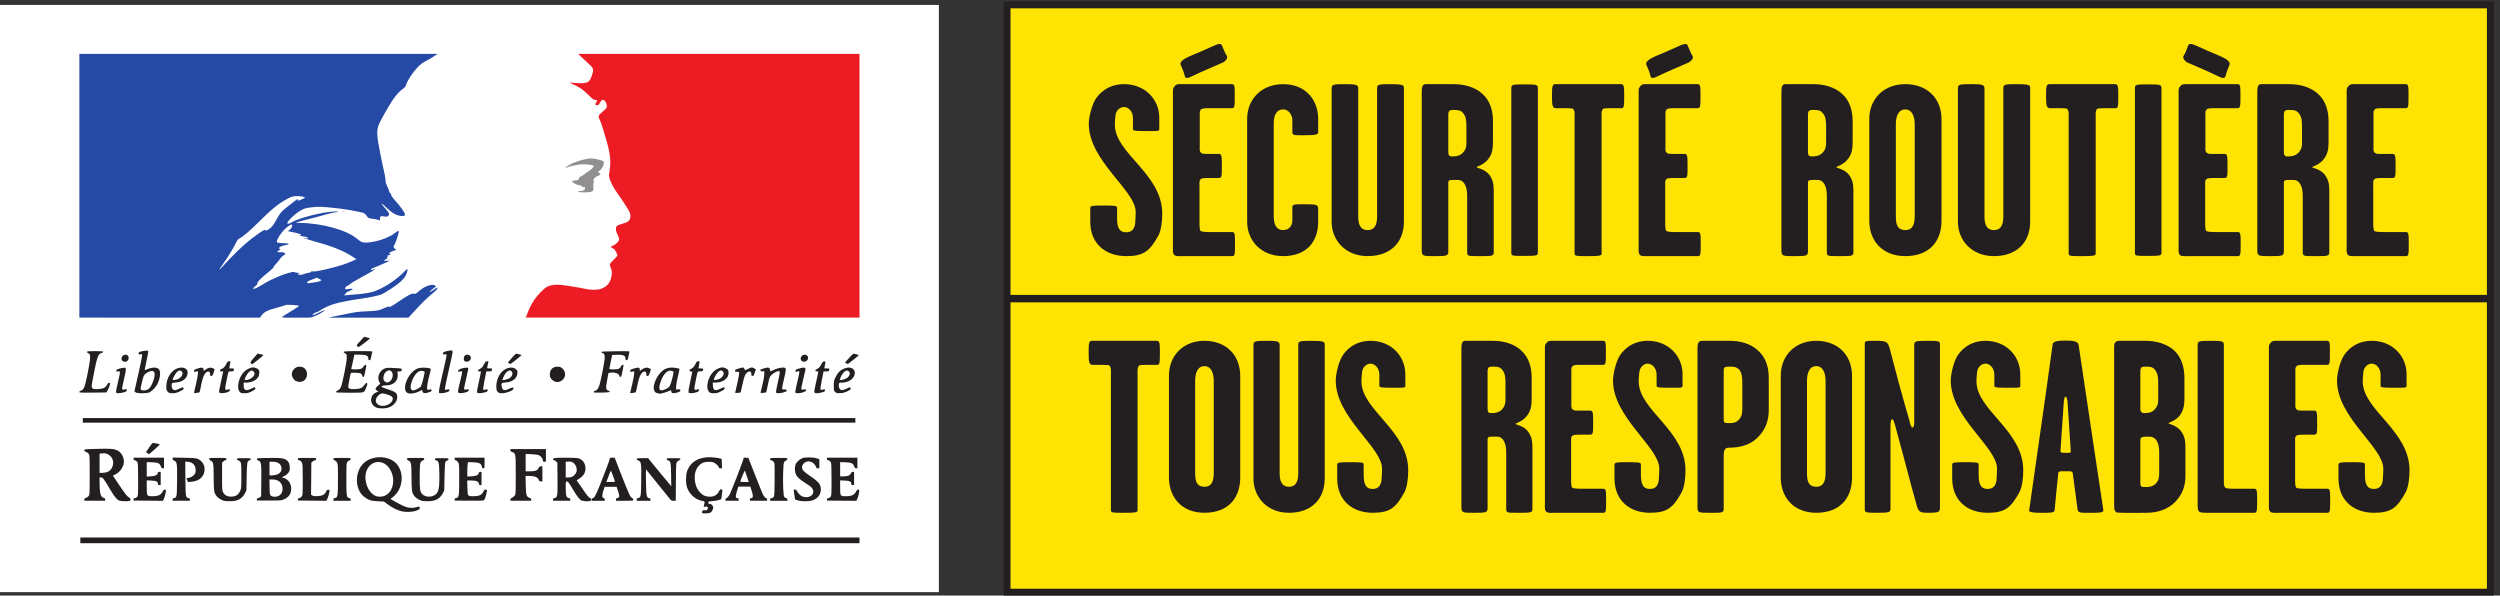
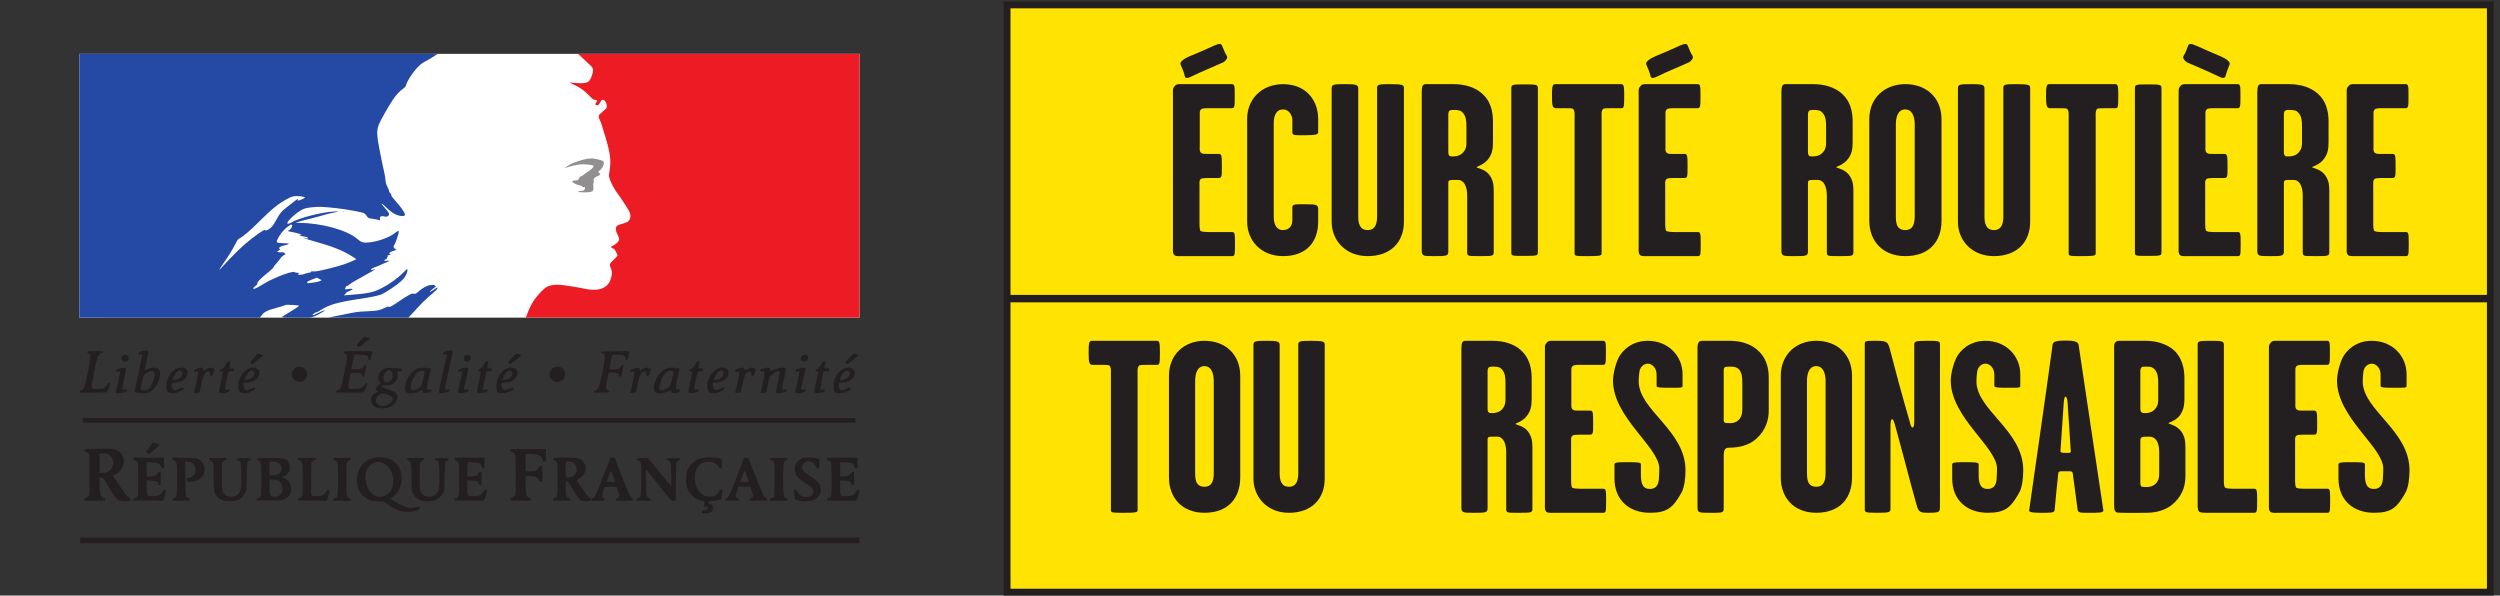
<svg xmlns="http://www.w3.org/2000/svg" version="1.1" id="svg1" width="963.013" height="229.413" viewBox="0 0 963.013 229.413">
  <rect x="0" y="0" width="963.013" height="229.413" fill="#333333" stroke="none" />
  <defs id="defs1" />
  <g id="g1">
    <g id="group-R5">
      <path id="path2" d="M 7212.71,9.879 H 2916.84 V 1710.64 H 7212.71 V 9.879" style="fill:#fee303;fill-opacity:1;fill-rule:nonzero;stroke:none" transform="matrix(0.133,0,0,-0.133,0,229.413)" />
      <path id="path3" d="M 7212.69,9.898 H 2916.81 V 1710.66 h 4295.88 z" style="fill:none;stroke:#231f20;stroke-width:19.806;stroke-linecap:butt;stroke-linejoin:miter;stroke-miterlimit:4;stroke-dasharray:none;stroke-opacity:1" transform="matrix(0.133,0,0,-0.133,0,229.413)" />
      <path id="path4" d="M 2913.04,860.012 H 7210.21" style="fill:none;stroke:#231f20;stroke-width:21.547;stroke-linecap:butt;stroke-linejoin:miter;stroke-miterlimit:4;stroke-dasharray:none;stroke-opacity:1" transform="matrix(0.133,0,0,-0.133,0,229.413)" />
-       <path id="path5" d="m 3171.4,1434.96 c 9.3,16.38 35.23,46.23 84.09,46.23 61.17,0 102.12,-44.83 102.12,-96.74 v -34.88 c 0,-4.98 -10.1,-4.23 -34.53,-4.23 -27.32,0 -41.71,0 -41.71,4.97 v 32.7 c 0,19.95 -13.68,32 -25.88,32 -12.88,0 -23.03,-11.4 -24.43,-22.79 -1.44,-10.65 -2.14,-19.21 -2.14,-28.42 0,-83.95 137.3,-141.58 137.3,-257.57 0,-21.35 -2.89,-48.37 -11.49,-64.1 -24.44,-43.345 -40.96,-59.021 -92.71,-59.021 -58.97,0 -104.31,34.881 -104.31,99.631 v 39.86 c 0,6.42 6.52,7.11 35.28,7.11 28.77,0 42.4,0 42.4,-5.72 v -29.91 c 0,-26.27 5.03,-41.9 26.63,-41.9 19.35,0 24.38,14.19 25.87,26.28 0.7,12.14 1.4,22.79 1.4,32.74 0,61.86 -135.86,148 -135.86,254.74 0,19.91 8.61,52.65 17.97,69.02" style="fill:#231f20;fill-opacity:1;fill-rule:nonzero;stroke:none" transform="matrix(0.133,0,0,-0.133,0,229.413)" />
      <path id="path6" d="m 3515.06,1592.22 c 15.08,6.42 21.6,7.87 24.44,0 3.63,-7.81 8.65,-22.04 12.94,-27.77 6.47,-8.51 -5.73,-17.76 -9.31,-19.95 -35.98,-16.32 -51.06,-21.3 -95.6,-42.65 -12.98,-5.72 -15.87,-1.39 -16.62,4.98 -1.44,7.11 -7.86,23.48 -11.44,30.6 -3.64,7.07 7.16,16.37 25.13,24.19 21.55,8.56 48.92,20.65 70.46,30.6 m -117.89,-582.08 v 449.71 c 0,9.26 0.7,10.01 5.03,15.67 4.33,5.68 9.36,5.68 16.52,5.68 h 148.84 c 8.61,0 8.61,-5.68 8.61,-33.45 0,-32.04 0,-36.27 -9.35,-36.27 h -71.91 c -5.73,0 -14.33,-0.75 -16.53,-3.53 -3.58,-4.98 -3.58,-4.33 -3.58,-13.54 v -93.95 c 0,-6.37 -1.44,-14.23 4.28,-18.51 5.08,-3.54 10.1,-2.79 15.83,-2.79 h 34.53 c 8.61,0 9.36,-4.28 9.36,-35.63 0,-29.91 0,-34.09 -9.36,-34.09 h -32.34 c -7.22,0 -15.13,-0.8 -18.02,-2.19 -6.42,-4.28 -5.02,-11.39 -5.02,-20.65 v -106 c 0,-9.25 0,-22.74 3.63,-24.88 3.58,-2.14 13.63,-2.89 21.55,-2.89 h 68.32 c 8.61,0 9.36,-2.83 9.36,-34.13 0,-32.747 -0.75,-35.583 -8.71,-35.583 h -137.95 c -11.54,0 -23.73,-1.39 -28.76,2.836 -5.77,4.977 -4.33,15.677 -4.33,24.187" style="fill:#231f20;fill-opacity:1;fill-rule:nonzero;stroke:none" transform="matrix(0.133,0,0,-0.133,0,229.413)" />
      <path id="path7" d="m 3743.01,1378 c 0,10.01 -7.96,29.96 -26.62,29.96 -22.3,0 -27.33,-22.1 -27.33,-40.6 v -268.28 c 0,-19.9 5.03,-40.51 27.33,-40.51 20.9,0 26.62,17.07 26.62,28.47 v 36.97 c 0,9.95 6.47,9.26 38.12,9.26 30.16,0 36.67,-0.75 36.67,-13.59 v -36.92 c 0,-59.07 -34.53,-99.627 -101.41,-99.627 -64.69,0 -104.26,45.527 -104.26,99.627 v 298.13 c 0,54.74 39.57,100.27 104.26,100.27 67.62,0 101.41,-48.37 101.41,-100.27 v -38.47 c 0,-7.06 -5.82,-9.2 -38.82,-9.2 -23.77,0 -35.97,-1.45 -35.97,7.81 V 1378" style="fill:#231f20;fill-opacity:1;fill-rule:nonzero;stroke:none" transform="matrix(0.133,0,0,-0.133,0,229.413)" />
      <path id="path8" d="m 4066.14,1082.75 c 0,-59.08 -38.12,-99.633 -105.01,-99.633 -65.44,0 -104.25,46.973 -104.25,98.883 v 387.11 c 0,11.39 5.08,12.09 40.26,12.09 28.77,0 36.68,-1.44 36.68,-12.09 v -370.74 c 0,-19.16 3.58,-39.81 27.31,-39.81 23.05,0 27.33,19.9 27.33,39.81 v 371.49 c 0,9.9 3.63,11.34 35.97,11.34 37.33,0 41.71,-2.14 41.71,-10.65 v -387.8" style="fill:#231f20;fill-opacity:1;fill-rule:nonzero;stroke:none" transform="matrix(0.133,0,0,-0.133,0,229.413)" />
      <path id="path9" d="m 4237.1,1397.94 c -4.98,5.72 -9.36,8.56 -25.83,8.56 -6.51,0 -11.54,0 -14.42,-3.54 -1.4,-2.89 -2.15,-5.67 -2.15,-9.26 v -105.99 c 0,-6.47 0,-11.4 3.58,-14.28 2.89,-2.14 7.22,-1.45 12.99,-1.45 6.43,0 17.97,2.19 25.83,10.7 9.4,9.95 10.05,20.66 10.05,27.77 v 48.37 c 0,14.93 -0.65,28.47 -10.05,39.12 m 49.61,-414.835 c -34.53,0 -37.36,-0.699 -37.36,12.094 v 163.681 c 0,24.92 -8.67,44.83 -26.59,44.83 -25.17,0 -28.06,0.7 -28.06,-9.26 V 996.691 c 0,-13.586 -5.77,-13.586 -41.7,-13.586 -29.46,0 -35.24,0 -35.24,15.625 v 460.36 c 0,7.17 0.76,14.29 2.85,17.87 4.37,5.67 9.4,4.23 18.76,4.23 h 71.16 c 30.94,0 62.55,-8.51 84.1,-29.16 21.59,-19.96 29.45,-48.37 29.45,-78.28 v -60.46 c 0,-20.66 -2.83,-34.14 -12.19,-46.98 -12.93,-19.21 -35.23,-23.49 -35.23,-25.63 0,-2.83 22.99,-4.23 36.68,-22.04 9.36,-12.79 12.94,-24.93 12.94,-44.84 V 994.504 c 0,-11.399 -5.03,-11.399 -39.57,-11.399" style="fill:#231f20;fill-opacity:1;fill-rule:nonzero;stroke:none" transform="matrix(0.133,0,0,-0.133,0,229.413)" />
      <path id="path10" d="m 4413.85,983.789 c -35.23,0 -36.68,0 -36.68,10 v 475.341 c 0,10.65 2.89,11.4 36.68,11.4 38.12,0 40.26,-0.75 40.26,-12.14 V 995.188 c 0,-10.653 -0.7,-11.399 -40.26,-11.399" style="fill:#231f20;fill-opacity:1;fill-rule:nonzero;stroke:none" transform="matrix(0.133,0,0,-0.133,0,229.413)" />
      <path id="path11" d="m 4555.32,1410.07 c -3.58,1.39 -12.94,1.39 -20.85,1.39 h -26.57 c -10.75,0 -12.99,4.98 -12.99,34.89 0,29.86 1.5,34.83 10.1,34.83 h 189.79 c 8.67,0 9.36,-6.36 9.36,-33.39 0,-32.74 -0.69,-36.33 -8.6,-36.33 h -30.96 c -7.91,0 -17.22,0 -20.8,-1.39 -6.51,-4.98 -5.08,-17.11 -5.08,-26.37 V 990.215 c 0,-6.414 -7.86,-7.113 -41.65,-7.113 -30.25,0 -36.67,0 -36.67,7.113 V 1383.7 c 0,9.26 1.45,21.39 -5.08,26.37" style="fill:#231f20;fill-opacity:1;fill-rule:nonzero;stroke:none" transform="matrix(0.133,0,0,-0.133,0,229.413)" />
      <path id="path12" d="m 4863.92,1592.22 c 15.07,6.42 21.6,7.87 24.43,0 3.68,-7.81 8.66,-22.04 12.94,-27.77 6.47,-8.51 -5.72,-17.76 -9.26,-19.95 -35.98,-16.32 -51.1,-21.3 -95.64,-42.65 -12.99,-5.72 -15.82,-1.39 -16.62,4.98 -1.44,7.11 -7.87,23.48 -11.45,30.6 -3.58,7.07 7.17,16.37 25.14,24.19 21.54,8.56 48.91,20.65 70.46,30.6 m -117.89,-582.08 v 449.71 c 0,9.26 0.7,10.01 5.02,15.67 4.33,5.68 9.36,5.68 16.58,5.68 h 148.79 c 8.61,0 8.61,-5.68 8.61,-33.45 0,-32.04 0,-36.27 -9.31,-36.27 h -71.91 c -5.71,0 -14.38,-0.75 -16.52,-3.53 -3.63,-4.98 -3.63,-4.33 -3.63,-13.54 v -93.95 c 0,-6.37 -1.44,-14.23 4.28,-18.51 5.08,-3.54 10.16,-2.79 15.87,-2.79 h 34.49 c 8.61,0 9.36,-4.28 9.36,-35.63 0,-29.91 0,-34.09 -9.36,-34.09 h -32.29 c -7.27,0 -15.18,-0.8 -18.07,-2.19 -6.42,-4.28 -5.03,-11.39 -5.03,-20.65 v -106 c 0,-9.25 0,-22.74 3.63,-24.88 3.59,-2.14 13.69,-2.89 21.56,-2.89 h 68.32 c 8.61,0 9.35,-2.83 9.35,-34.13 0,-32.747 -0.74,-35.583 -8.65,-35.583 h -138 c -11.49,0 -23.74,-1.39 -28.76,2.836 -5.77,4.977 -4.33,15.677 -4.33,24.187" style="fill:#231f20;fill-opacity:1;fill-rule:nonzero;stroke:none" transform="matrix(0.133,0,0,-0.133,0,229.413)" />
      <path id="path13" d="m 5278.8,1397.94 c -4.98,5.72 -9.36,8.56 -25.83,8.56 -6.51,0 -11.54,0 -14.43,-3.54 -1.44,-2.89 -2.19,-5.67 -2.19,-9.26 v -105.99 c 0,-6.47 0,-11.4 3.63,-14.28 2.84,-2.14 7.22,-1.45 12.99,-1.45 6.42,0 17.97,2.19 25.83,10.7 9.4,9.95 10.05,20.66 10.05,27.77 v 48.37 c 0,14.93 -0.65,28.47 -10.05,39.12 m 49.61,-414.835 c -34.53,0 -37.37,-0.699 -37.37,12.094 v 163.681 c 0,24.92 -8.61,44.83 -26.58,44.83 -25.22,0 -28.11,0.7 -28.11,-9.26 V 996.691 c 0,-13.586 -5.72,-13.586 -41.65,-13.586 -29.47,0 -35.24,0 -35.24,15.625 v 460.36 c 0,7.17 0.75,14.29 2.89,17.87 4.33,5.67 9.36,4.23 18.71,4.23 h 71.17 c 30.9,0 62.55,-8.51 84.15,-29.16 21.54,-19.96 29.4,-48.37 29.4,-78.28 v -60.46 c 0,-20.66 -2.83,-34.14 -12.19,-46.98 -12.94,-19.21 -35.23,-23.49 -35.23,-25.63 0,-2.83 22.99,-4.23 36.68,-22.04 9.35,-12.79 12.94,-24.93 12.94,-44.84 V 994.504 c 0,-11.399 -5.03,-11.399 -39.57,-11.399" style="fill:#231f20;fill-opacity:1;fill-rule:nonzero;stroke:none" transform="matrix(0.133,0,0,-0.133,0,229.413)" />
      <path id="path14" d="m 5518.23,1407.96 c -21.6,0 -27.31,-22.85 -27.31,-42.75 v -263.94 c 0,-19.91 0.69,-42.7 27.31,-42.7 25.19,0 27.32,22.79 27.32,42.7 v 263.94 c 0,19.9 -6.47,42.75 -27.32,42.75 m 0,-424.835 c -66.13,0 -104.26,44.145 -104.26,102.465 v 293.9 c 0,61.86 44.59,101.72 104.26,101.72 61.86,0 104.95,-39.86 104.95,-101.72 v -293.9 c 0,-59.82 -35.23,-102.465 -104.95,-102.465" style="fill:#231f20;fill-opacity:1;fill-rule:nonzero;stroke:none" transform="matrix(0.133,0,0,-0.133,0,229.413)" />
      <path id="path15" d="m 5879.9,1082.75 c 0,-59.08 -38.12,-99.633 -104.95,-99.633 -65.44,0 -104.26,46.973 -104.26,98.883 v 387.11 c 0,11.39 5.03,12.09 40.21,12.09 28.77,0 36.68,-1.44 36.68,-12.09 v -370.74 c 0,-19.16 3.63,-39.81 27.37,-39.81 22.99,0 27.27,19.9 27.27,39.81 v 371.49 c 0,9.9 3.63,11.34 35.97,11.34 37.38,0 41.71,-2.14 41.71,-10.65 v -387.8" style="fill:#231f20;fill-opacity:1;fill-rule:nonzero;stroke:none" transform="matrix(0.133,0,0,-0.133,0,229.413)" />
      <path id="path16" d="m 5986.33,1410.07 c -3.63,1.39 -12.93,1.39 -20.85,1.39 h -26.62 c -10.75,0 -12.94,4.98 -12.94,34.89 0,29.86 1.44,34.83 10.05,34.83 h 189.85 c 8.66,0 9.31,-6.36 9.31,-33.39 0,-32.74 -0.65,-36.33 -8.62,-36.33 h -30.95 c -7.86,0 -17.21,0 -20.79,-1.39 -6.53,-4.98 -5.03,-17.11 -5.03,-26.37 V 990.215 c 0,-6.414 -7.91,-7.113 -41.71,-7.113 -30.21,0 -36.62,0 -36.62,7.113 V 1383.7 c 0,9.26 1.39,21.39 -5.08,26.37" style="fill:#231f20;fill-opacity:1;fill-rule:nonzero;stroke:none" transform="matrix(0.133,0,0,-0.133,0,229.413)" />
      <path id="path17" d="m 6220.01,983.789 c -35.23,0 -36.68,0 -36.68,10 v 475.341 c 0,10.65 2.89,11.4 36.68,11.4 38.07,0 40.25,-0.75 40.25,-12.14 V 995.188 c 0,-10.653 -0.69,-11.399 -40.25,-11.399" style="fill:#231f20;fill-opacity:1;fill-rule:nonzero;stroke:none" transform="matrix(0.133,0,0,-0.133,0,229.413)" />
      <path id="path18" d="m 6446.48,1506.82 c -1.45,-6.37 -4.33,-10.65 -17.22,-4.97 -44.64,21.35 -59.02,26.32 -95.65,42.69 -2.88,2.14 -15.12,11.4 -8.6,19.91 4.28,5.72 9.31,19.95 12.19,27.77 2.89,7.86 10.09,6.46 24.48,0 22.25,-9.96 49.57,-22.05 70.42,-30.61 17.96,-7.81 28.76,-17.07 25.18,-24.18 -2.94,-7.12 -9.31,-23.49 -10.8,-30.61 m -136.61,-496.64 v 449.66 c 0,9.26 0.76,10.01 5.03,15.68 4.34,5.67 9.36,5.67 16.57,5.67 h 148.79 c 8.67,0 8.67,-5.67 8.67,-33.44 0,-32.05 0,-36.27 -9.36,-36.27 h -71.9 c -5.79,0 -14.39,-0.75 -16.58,-3.49 -3.58,-5.03 -3.58,-4.33 -3.58,-13.58 v -93.95 c 0,-6.38 -1.45,-14.24 4.33,-18.47 5.03,-3.58 10.04,-2.83 15.83,-2.83 h 34.48 c 8.66,0 9.4,-4.34 9.4,-35.64 0,-29.91 0,-34.13 -9.4,-34.13 h -32.35 c -7.16,0 -15.07,-0.7 -17.96,-2.14 -6.47,-4.29 -5.02,-11.4 -5.02,-20.66 V 1080.6 c 0,-9.26 0,-22.74 3.58,-24.88 3.57,-2.15 13.63,-2.89 21.54,-2.89 h 68.32 c 8.67,0 9.36,-2.83 9.36,-34.14 0,-32.741 -0.69,-35.581 -8.6,-35.581 h -138.1 c -11.45,0 -23.68,-1.39 -28.71,2.84 -5.77,4.926 -4.34,15.671 -4.34,24.231" style="fill:#231f20;fill-opacity:1;fill-rule:nonzero;stroke:none" transform="matrix(0.133,0,0,-0.133,0,229.413)" />
      <path id="path19" d="m 6657.17,1397.94 c -5.03,5.72 -9.36,8.56 -25.88,8.56 -6.47,0 -11.5,0 -14.38,-3.54 -1.44,-2.89 -2.19,-5.67 -2.19,-9.26 v -105.99 c 0,-6.47 0,-11.4 3.63,-14.28 2.84,-2.14 7.22,-1.45 12.94,-1.45 6.47,0 17.97,2.19 25.88,10.7 9.35,9.95 10.1,20.66 10.1,27.77 v 48.37 c 0,14.93 -0.75,28.47 -10.1,39.12 m 49.61,-414.835 c -34.53,0 -37.41,-0.699 -37.41,12.094 v 163.681 c 0,24.92 -8.62,44.83 -26.59,44.83 -25.17,0 -28.06,0.7 -28.06,-9.26 V 996.691 c 0,-13.586 -5.73,-13.586 -41.7,-13.586 -29.47,0 -35.24,0 -35.24,15.625 v 460.36 c 0,7.17 0.76,14.29 2.94,17.87 4.28,5.67 9.31,4.23 18.66,4.23 h 71.17 c 30.9,0 62.55,-8.51 84.15,-29.16 21.59,-19.96 29.45,-48.37 29.45,-78.28 v -60.46 c 0,-20.66 -2.88,-34.14 -12.19,-46.98 -12.94,-19.21 -35.28,-23.49 -35.28,-25.63 0,-2.83 22.99,-4.23 36.73,-22.04 9.3,-12.79 12.88,-24.93 12.88,-44.84 V 994.504 c 0,-11.399 -5.02,-11.399 -39.51,-11.399" style="fill:#231f20;fill-opacity:1;fill-rule:nonzero;stroke:none" transform="matrix(0.133,0,0,-0.133,0,229.413)" />
      <path id="path20" d="m 6796.65,1010.15 v 449.71 c 0,9.26 0.74,10.01 5.03,15.63 4.37,5.72 9.4,5.72 16.52,5.72 h 148.89 c 8.61,0 8.61,-5.72 8.61,-33.44 0,-32.05 0,-36.27 -9.35,-36.27 h -71.92 c -5.77,0 -14.33,-0.75 -16.51,-3.54 -3.59,-4.98 -3.59,-4.33 -3.59,-13.58 v -93.9 c 0,-6.43 -1.44,-14.24 4.28,-18.52 5.02,-3.53 10.05,-2.84 15.82,-2.84 h 34.54 c 8.61,0 9.36,-4.28 9.36,-35.57 0,-29.92 0,-34.14 -9.36,-34.14 h -32.4 c -7.17,0 -15.08,-0.75 -17.96,-2.14 -6.47,-4.29 -5.03,-11.4 -5.03,-20.66 v -106.04 c 0,-9.26 0,-22.69 3.59,-24.89 3.63,-2.13 13.63,-2.88 21.54,-2.88 h 68.38 c 8.61,0 9.36,-2.78 9.36,-34.14 0,-32.691 -0.75,-35.527 -8.72,-35.527 h -137.98 c -11.55,0 -23.7,-1.395 -28.77,2.836 -5.77,4.926 -4.33,15.671 -4.33,24.181" style="fill:#231f20;fill-opacity:1;fill-rule:nonzero;stroke:none" transform="matrix(0.133,0,0,-0.133,0,229.413)" />
      <path id="path21" d="m 3212.54,666.699 c -3.54,1.403 -12.75,1.403 -20.6,1.403 h -26.23 c -10.6,0 -12.74,4.968 -12.74,34.828 0,29.902 1.34,34.883 9.9,34.883 h 187.32 c 8.45,0 9.2,-6.368 9.2,-33.391 0,-32.742 -0.75,-36.32 -8.51,-36.32 h -30.5 c -7.82,0 -17.03,0 -20.6,-1.403 -6.38,-5.027 -4.99,-17.117 -4.99,-26.379 V 246.852 c 0,-6.422 -7.76,-7.122 -41.1,-7.122 -29.81,0 -36.18,0 -36.18,7.122 V 640.32 c 0,9.262 1.4,21.352 -4.97,26.379" style="fill:#231f20;fill-opacity:1;fill-rule:nonzero;stroke:none" transform="matrix(0.133,0,0,-0.133,0,229.413)" />
      <path id="path22" d="m 3488.49,664.488 c -21.3,0 -26.98,-22.726 -26.98,-42.636 V 357.801 c 0,-19.903 0.75,-42.641 26.98,-42.641 24.83,0 26.92,22.738 26.92,42.641 v 264.051 c 0,19.91 -6.37,42.636 -26.92,42.636 m 0,-424.718 c -65.24,0 -102.86,44.039 -102.86,102.41 v 293.949 c 0,61.812 43.98,101.723 102.86,101.723 61.01,0 103.56,-39.911 103.56,-101.723 V 342.18 c 0,-59.77 -34.74,-102.41 -103.56,-102.41" style="fill:#231f20;fill-opacity:1;fill-rule:nonzero;stroke:none" transform="matrix(0.133,0,0,-0.133,0,229.413)" />
      <path id="path23" d="m 3836.78,339.32 c 0,-59.07 -37.57,-99.582 -103.56,-99.582 -64.55,0 -102.86,46.973 -102.86,98.922 v 387.016 c 0,11.394 4.97,12.137 39.71,12.137 28.42,0 36.18,-1.434 36.18,-12.137 V 354.988 c 0,-19.207 3.54,-39.859 26.97,-39.859 22.7,0 26.93,19.953 26.93,39.859 v 371.438 c 0,9.953 3.58,11.387 35.48,11.387 36.92,0 41.15,-2.137 41.15,-10.692 V 339.32" style="fill:#231f20;fill-opacity:1;fill-rule:nonzero;stroke:none" transform="matrix(0.133,0,0,-0.133,0,229.413)" />
-       <path id="path24" d="m 3886.45,691.531 c 9.2,16.43 34.73,46.282 83,46.282 60.32,0 100.77,-44.782 100.77,-96.731 v -34.891 c 0,-4.98 -9.96,-4.281 -34.09,-4.281 -26.97,0 -41.15,0 -41.15,4.981 v 32.789 c 0,19.851 -13.53,32 -25.53,32 -12.79,0 -22.74,-11.399 -24.14,-22.789 -1.43,-10.711 -2.14,-19.211 -2.14,-28.469 0,-84 135.46,-141.621 135.46,-257.633 0,-21.34 -2.79,-48.367 -11.3,-64.09 -24.08,-43.347 -40.41,-58.969 -91.51,-58.969 -58.17,0 -102.86,34.829 -102.86,99.579 v 39.863 c 0,6.418 6.37,7.109 34.78,7.109 28.37,0 41.85,0 41.85,-5.609 V 350.75 c 0,-26.371 4.98,-42 26.23,-42 19.16,0 24.08,14.191 25.53,26.332 0.7,12.09 1.44,22.738 1.44,32.738 0,61.86 -134.06,148 -134.06,254.739 0,19.91 8.46,52.66 17.72,68.972" style="fill:#231f20;fill-opacity:1;fill-rule:nonzero;stroke:none" transform="matrix(0.133,0,0,-0.133,0,229.413)" />
      <path id="path25" d="m 4350.37,654.559 c -4.97,5.722 -9.21,8.523 -25.58,8.523 -6.36,0 -11.34,0 -14.17,-3.543 -1.4,-2.84 -2.15,-5.719 -2.15,-9.207 V 544.238 c 0,-6.367 0,-11.398 3.58,-14.179 2.79,-2.137 7.12,-1.45 12.74,-1.45 6.42,0 17.72,2.192 25.58,10.7 9.21,9.961 9.9,20.601 9.9,27.773 v 48.367 c 0,14.93 -0.69,28.473 -9.9,39.11 m 48.92,-414.821 c -33.99,0 -36.88,-0.797 -36.88,12.094 v 163.719 c 0,24.828 -8.5,44.73 -26.27,44.73 -24.83,0 -27.67,0.758 -27.67,-9.199 V 253.219 c 0,-13.481 -5.68,-13.481 -41.11,-13.481 -29.11,0 -34.77,0 -34.77,15.621 v 460.36 c 0,7.172 0.74,14.234 2.83,17.816 4.28,5.676 9.26,4.278 18.51,4.278 h 70.17 c 30.56,0 61.75,-8.504 83,-29.165 21.3,-19.949 29.06,-48.367 29.06,-78.269 V 569.91 c 0,-20.64 -2.78,-34.18 -12.04,-46.969 -12.74,-19.261 -34.78,-23.492 -34.78,-25.621 0,-2.898 22.74,-4.238 36.23,-22.101 9.21,-12.789 12.73,-24.887 12.73,-44.789 V 251.082 c 0,-11.344 -4.92,-11.344 -39.01,-11.344" style="fill:#231f20;fill-opacity:1;fill-rule:nonzero;stroke:none" transform="matrix(0.133,0,0,-0.133,0,229.413)" />
      <path id="path26" d="m 4474.49,266.719 v 449.769 c 0,9.207 0.7,9.95 4.92,15.621 4.28,5.723 9.26,5.723 16.37,5.723 h 146.81 c 8.5,0 8.5,-5.723 8.5,-33.434 0,-32.058 0,-36.277 -9.21,-36.277 h -70.95 c -5.63,0 -14.13,-0.762 -16.27,-3.641 -3.59,-4.929 -3.59,-4.23 -3.59,-13.48 v -93.91 c 0,-6.371 -1.39,-14.231 4.23,-18.508 5.03,-3.582 10,-2.844 15.63,-2.844 h 34.09 c 8.51,0 9.2,-4.269 9.2,-35.519 0,-29.969 0,-34.239 -9.2,-34.239 h -31.9 c -7.11,0 -14.94,-0.71 -17.82,-2.14 -6.36,-4.231 -4.88,-11.352 -4.88,-20.61 V 337.238 c 0,-9.258 0,-22.797 3.49,-24.976 3.58,-2.141 13.48,-2.84 21.3,-2.84 h 67.38 c 8.5,0 9.21,-2.84 9.21,-34.141 0,-32.742 -0.71,-35.531 -8.47,-35.531 h -136.25 c -11.3,0 -23.39,-1.488 -28.31,2.789 -5.72,5.02 -4.28,15.672 -4.28,24.18" style="fill:#231f20;fill-opacity:1;fill-rule:nonzero;stroke:none" transform="matrix(0.133,0,0,-0.133,0,229.413)" />
      <path id="path27" d="m 4689.43,691.531 c 9.21,16.43 34.74,46.282 83.01,46.282 60.27,0 100.72,-44.782 100.72,-96.731 v -34.891 c 0,-4.98 -9.96,-4.281 -34.04,-4.281 -26.97,0 -41.15,0 -41.15,4.981 v 32.789 c 0,19.851 -13.49,32 -25.53,32 -12.79,0 -22.69,-11.399 -24.14,-22.789 -1.43,-10.711 -2.14,-19.211 -2.14,-28.469 0,-84 135.51,-141.621 135.51,-257.633 0,-21.34 -2.83,-48.367 -11.35,-64.09 -24.13,-43.347 -40.46,-58.969 -91.51,-58.969 -58.18,0 -102.86,34.829 -102.86,99.579 v 39.863 c 0,6.418 6.36,7.109 34.78,7.109 28.31,0 41.8,0 41.8,-5.609 V 350.75 c 0,-26.371 4.98,-42 26.28,-42 19.16,0 24.13,14.191 25.53,26.332 0.7,12.09 1.39,22.738 1.39,32.738 0,61.86 -134.01,148 -134.01,254.739 0,19.91 8.5,52.66 17.71,68.972" style="fill:#231f20;fill-opacity:1;fill-rule:nonzero;stroke:none" transform="matrix(0.133,0,0,-0.133,0,229.413)" />
      <path id="path28" d="m 5037.03,654.559 c -5.72,5.722 -12.1,8.523 -23.44,8.523 -8.51,0 -16.32,0 -19.11,-2.801 -2.14,-2.832 -2.14,-5.722 -2.14,-9.949 v -135.25 c 0,-7.121 -0.75,-12.844 4.23,-14.883 3.54,-0.75 8.51,-0.75 15.63,-0.75 7.76,0 17.71,2.09 25.48,11.403 9.25,12.089 8.55,22.73 8.55,36.218 v 68.379 c 0,14.93 -0.69,28.473 -9.2,39.11 m 50.36,-199.887 c -22.69,-20.703 -53.2,-26.383 -79.47,-26.383 -9.91,0 -15.58,-4.277 -15.58,-22.098 V 251.082 c 0,-12.141 -7.12,-11.344 -39.71,-11.344 -31.95,0 -36.22,0 -36.22,15.621 v 460.36 c 0,8.558 0.69,14.234 3.57,17.816 3.54,4.981 9.21,4.278 17.72,4.278 h 72.36 c 28.36,0 56.73,-7.11 78.03,-24.872 24.13,-19.91 34.73,-46.98 34.73,-82.562 v -93.207 c 0,-29.211 -8.46,-57.633 -35.43,-82.5" style="fill:#231f20;fill-opacity:1;fill-rule:nonzero;stroke:none" transform="matrix(0.133,0,0,-0.133,0,229.413)" />
      <path id="path29" d="m 5260.44,664.488 c -21.25,0 -26.92,-22.726 -26.92,-42.636 V 357.801 c 0,-19.903 0.69,-42.641 26.92,-42.641 24.82,0 26.96,22.738 26.96,42.641 v 264.051 c 0,19.91 -6.36,42.636 -26.96,42.636 m 0,-424.718 c -65.24,0 -102.81,44.039 -102.81,102.41 v 293.949 c 0,61.812 43.93,101.723 102.81,101.723 61.01,0 103.6,-39.911 103.6,-101.723 V 342.18 c 0,-59.77 -34.78,-102.41 -103.6,-102.41" style="fill:#231f20;fill-opacity:1;fill-rule:nonzero;stroke:none" transform="matrix(0.133,0,0,-0.133,0,229.413)" />
      <path id="path30" d="m 5480.35,510.852 c -4.98,0 -4.98,-14.981 -4.98,-24.18 V 252.531 c 0,-11.449 -2.14,-12.793 -39.01,-12.793 -35.48,0 -35.48,1.344 -35.48,12.102 v 476.031 c 0,9.953 1.43,9.953 32.64,9.953 30.5,0 34.09,-2.832 39.71,-22.793 14.88,-58.32 35.48,-134.461 57.48,-209.902 1.44,-7.168 4.28,-18.457 8.51,-18.457 4.97,0 4.97,13.539 4.97,21.297 V 724.98 c 0,11.446 2.15,12.844 37.63,12.844 36.18,0 36.87,-0.742 36.87,-12.14 V 260.34 c 0,-18.508 0.69,-20.602 -35.48,-20.602 -18.46,0 -26.28,1.344 -31.21,19.211 -23.43,82.512 -31.89,120.231 -56.73,209.903 -4.27,15.617 -9.95,42 -14.92,42" style="fill:#231f20;fill-opacity:1;fill-rule:nonzero;stroke:none" transform="matrix(0.133,0,0,-0.133,0,229.413)" />
      <path id="path31" d="m 5667.65,691.531 c 9.21,16.43 34.73,46.282 83,46.282 60.27,0 100.68,-44.782 100.68,-96.731 v -34.891 c 0,-4.98 -9.86,-4.281 -34,-4.281 -27.02,0 -41.15,0 -41.15,4.981 v 32.789 c 0,19.851 -13.48,32 -25.53,32 -12.84,0 -22.74,-11.399 -24.14,-22.789 -1.43,-10.711 -2.13,-19.211 -2.13,-28.469 0,-84 135.5,-141.621 135.5,-257.633 0,-21.34 -2.83,-48.367 -11.34,-64.09 -24.14,-43.347 -40.46,-58.969 -91.57,-58.969 -58.17,0 -102.86,34.829 -102.86,99.579 v 39.863 c 0,6.418 6.37,7.109 34.84,7.109 28.31,0 41.79,0 41.79,-5.609 V 350.75 c 0,-26.371 4.98,-42 26.23,-42 19.21,0 24.13,14.191 25.58,26.332 0.75,12.09 1.4,22.738 1.4,32.738 0,61.86 -134.02,148 -134.02,254.739 0,19.91 8.46,52.66 17.72,68.972" style="fill:#231f20;fill-opacity:1;fill-rule:nonzero;stroke:none" transform="matrix(0.133,0,0,-0.133,0,229.413)" />
      <path id="path32" d="m 5981.98,413.309 c 9.2,0 16.27,-1.387 15.58,5.031 -3.54,52.648 -5.68,82.5 -9.21,138.742 0,3.527 -1.4,19.156 -6.37,19.156 -3.58,0 -4.98,-17.769 -4.98,-20.558 -3.58,-55.481 -6.37,-91.11 -9.26,-136.598 -0.69,-5.031 3.54,-5.773 14.24,-5.773 m -70.27,-173.571 c -10.65,0 -35.48,0 -34.79,6.364 26.28,185.73 44.75,310.23 68.14,481.761 1.39,9.95 21.25,10.606 36.92,10.606 17.72,0 36.88,-0.656 38.31,-12.793 27.62,-182.125 43.25,-293.106 71.61,-478.817 1.4,-7.918 -19.85,-7.121 -39.01,-7.121 -20.56,0 -34.03,-1.449 -35.48,8.5 -5.67,39.871 -8.51,66.942 -14.19,106 -0.74,7.172 -9.2,5.723 -20.59,5.723 -13.44,0 -20.51,1.449 -21.25,-5.723 -4.28,-39.808 -7.07,-66.129 -10.66,-107.379 -0.69,-7.918 -16.32,-7.121 -39.01,-7.121" style="fill:#231f20;fill-opacity:1;fill-rule:nonzero;stroke:none" transform="matrix(0.133,0,0,-0.133,0,229.413)" />
      <path id="path33" d="m 6224.55,460.27 c -22.74,0 -25.54,-0.641 -25.54,-13.481 V 330.051 c 0,-6.379 0,-14.242 4.98,-14.879 3.54,-0.75 6.37,-0.75 14.18,-0.75 6.38,0 17.72,1.387 25.53,9.957 9.21,9.25 9.95,18.562 9.95,31.293 v 59.816 c 0,26.282 -8.55,44.782 -29.1,44.782 m 16.37,194.281 c -5.03,5.719 -10,8.57 -22.75,8.57 -8.5,0 -14.18,0 -16.36,-2.851 -2.04,-2.829 -2.8,-5.719 -2.8,-9.95 V 544.281 c 0,-6.371 0,-10.652 3.54,-13.492 3.58,-2.891 7.12,-2.141 12.79,-2.141 7.76,0 17.72,2.141 25.58,10.653 9.15,9.961 9.85,19.91 9.85,27.769 v 48.371 c 0,14.93 -0.7,28.469 -9.85,39.11 m 59.51,-382.821 c -22.69,-24.191 -55.33,-31.949 -83,-31.949 -21.25,0 -51.76,-0.851 -68.78,0 -9.95,0.641 -19.16,-0.851 -21.3,3.481 -3.53,5.019 -4.22,6.418 -4.22,21.398 v 451.102 c 0,9.258 0,14.933 4.22,18.515 4.23,4.231 9.26,3.528 17.03,3.528 h 70.26 c 31.2,0 63.1,-9.25 84.4,-29.805 19.86,-20 27.67,-48.469 27.67,-77.629 v -60.473 c 0,-22.089 -4.28,-35.566 -13.49,-48.457 -12.79,-16.269 -32.59,-19.91 -32.59,-22.703 0,-2.136 23.38,-4.328 37.57,-24.226 8.51,-12.742 11.4,-24.832 11.4,-44.09 v -82.563 c 0,-26.328 -5.72,-51.308 -29.17,-76.129" style="fill:#231f20;fill-opacity:1;fill-rule:nonzero;stroke:none" transform="matrix(0.133,0,0,-0.133,0,229.413)" />
      <path id="path34" d="M 6440.91,725.684 V 337.23 c 0,-9.261 -0.7,-21.398 4.28,-24.929 3.53,-2.141 12.04,-2.84 19.11,-2.84 h 63.19 c 9.16,0 9.9,-3.582 9.9,-33.492 0,-34.137 -0.74,-36.231 -9.2,-36.231 h -136.25 c -9.91,0 -19.81,0 -23.4,4.242 -4.22,4.969 -3.52,15.668 -3.52,24.93 v 457.516 c 0,10 3.52,11.398 35.43,11.398 36.17,0 40.46,-0.742 40.46,-12.14" style="fill:#231f20;fill-opacity:1;fill-rule:nonzero;stroke:none" transform="matrix(0.133,0,0,-0.133,0,229.413)" />
      <path id="path35" d="m 6571.41,266.719 v 449.769 c 0,9.207 0.69,9.95 4.97,15.621 4.27,5.723 9.25,5.723 16.32,5.723 h 146.85 c 8.51,0 8.51,-5.723 8.51,-33.434 0,-32.058 0,-36.277 -9.2,-36.277 h -71.02 c -5.62,0 -14.13,-0.762 -16.22,-3.641 -3.58,-4.929 -3.58,-4.23 -3.58,-13.48 v -93.91 c 0,-6.371 -1.45,-14.231 4.23,-18.508 4.98,-3.582 9.95,-2.844 15.57,-2.844 h 34.09 c 8.56,0 9.25,-4.269 9.25,-35.519 0,-29.969 0,-34.239 -9.25,-34.239 h -31.9 c -7.11,0 -14.93,-0.71 -17.76,-2.14 -6.37,-4.231 -4.98,-11.352 -4.98,-20.61 V 337.238 c 0,-9.258 0,-22.797 3.58,-24.976 3.58,-2.141 13.49,-2.84 21.3,-2.84 h 67.38 c 8.51,0 9.26,-2.84 9.26,-34.141 0,-32.742 -0.75,-35.531 -8.52,-35.531 h -136.25 c -11.34,0 -23.39,-1.488 -28.36,2.789 -5.67,5.02 -4.27,15.672 -4.27,24.18" style="fill:#231f20;fill-opacity:1;fill-rule:nonzero;stroke:none" transform="matrix(0.133,0,0,-0.133,0,229.413)" />
      <path id="path36" d="m 6786.35,691.531 c 9.21,16.43 34.73,46.282 83.01,46.282 60.31,0 100.77,-44.782 100.77,-96.731 v -34.891 c 0,-4.98 -9.95,-4.281 -34.09,-4.281 -26.98,0 -41.16,0 -41.16,4.981 v 32.789 c 0,19.851 -13.48,32 -25.52,32 -12.8,0 -22.7,-11.399 -24.15,-22.789 -1.38,-10.711 -2.08,-19.211 -2.08,-28.469 0,-84 135.5,-141.621 135.5,-257.633 0,-21.34 -2.84,-48.367 -11.39,-64.09 -24.09,-43.347 -40.41,-58.969 -91.47,-58.969 -58.17,0 -102.91,34.829 -102.91,99.579 v 39.863 c 0,6.418 6.37,7.109 34.79,7.109 28.37,0 41.85,0 41.85,-5.609 V 350.75 c 0,-26.371 4.92,-42 26.27,-42 19.11,0 24.08,14.191 25.48,26.332 0.75,12.09 1.45,22.738 1.45,32.738 0,61.86 -134.07,148 -134.07,254.739 0,19.91 8.51,52.66 17.72,68.972" style="fill:#231f20;fill-opacity:1;fill-rule:nonzero;stroke:none" transform="matrix(0.133,0,0,-0.133,0,229.413)" />
-       <path id="path37" d="M 0,9.898 H 2719.19 V 1710.66 L 0,1710.66 V 9.898" style="fill:#ffffff;fill-opacity:1;fill-rule:nonzero;stroke:none" transform="matrix(0.133,0,0,-0.133,0,229.413)" />
      <path id="path38" d="M 229.836,1568.95 H 2489.36 V 804.953 H 229.836 v 763.997" style="fill:#ffffff;fill-opacity:1;fill-rule:nonzero;stroke:none" transform="matrix(0.133,0,0,-0.133,0,229.413)" />
      <path id="path39" d="m 1034.41,722.238 c -2.23,2.45 -1.76,3.348 8.92,14.844 l 11.28,12.363 8.41,-1.894 c 4.64,-1.074 8.37,-2.227 8.33,-2.785 -0.13,-1.375 -29.65,-23.985 -32.26,-24.664 -1.2,-0.34 -3.39,0.593 -4.68,2.136 z m 1287.05,-42.027 c -6.09,6.039 -0.09,17.41 9.18,17.41 9.18,0 13.17,-10.262 6.47,-16.949 -4.5,-4.461 -11.4,-4.711 -15.65,-0.461 z m -975.66,-1.082 c -3.65,2.75 -3.38,11.801 0.3,15.582 6.05,6.039 17.72,2.098 17.72,-6.012 0,-8.84 -11.24,-14.758 -18.02,-9.57 z m -991.48,1.082 c -5.965,5.91 -0.175,17.41 8.879,17.41 6.266,0 9.481,-3.262 9.481,-9.519 0,-9.832 -11.453,-14.801 -18.36,-7.891 z m 2096.64,-7.602 -3.51,2.661 11.45,12.652 c 6.3,6.949 12.06,12.66 12.66,12.66 2.87,0 16.13,-3.562 15.95,-4.293 0,-0.769 -27.75,-23.117 -31.35,-25.348 -0.91,-0.48 -3.23,0.207 -5.2,1.668 z m -976.59,0 -3.31,2.661 11.11,12.652 c 6.1,6.949 11.67,12.66 12.31,12.66 3.65,0 16.22,-3.602 15.88,-4.543 -0.39,-0.949 -27.71,-23.039 -31.28,-25.098 -0.81,-0.48 -2.91,0.297 -4.71,1.668 z m -747.444,0 c -2.879,3.262 -3.047,2.922 13.597,21.922 l 5.665,6.391 8.363,-1.891 c 4.633,-1.019 8.363,-2.312 8.363,-2.793 0,-1.019 -31.437,-26.457 -32.73,-26.457 -0.34,0 -1.754,1.25 -3.258,2.828 z m 878.314,-52.211 c -2.48,1.122 -6.39,4.5 -8.79,7.512 -3.34,4.461 -4.07,6.91 -4.03,13.129 0.22,13.473 8.62,21.793 22.05,21.793 6.69,0 8.97,-0.73 13.43,-4.371 10.12,-8.199 11.7,-21.879 3.64,-31.5 -6.82,-8.102 -16.94,-10.539 -26.3,-6.563 z m -747.736,0.731 c -6.566,2.961 -12.352,12.23 -12.352,19.691 0,11.711 10.336,22.141 21.836,22.102 13.766,0 22.258,-8.461 22.258,-21.961 0,-17.211 -15.738,-27.121 -31.742,-19.832 z m 861.806,-31.57 c 0,1.16 2.1,2.832 4.76,3.691 9.26,3.129 12.4,11.539 21.66,59.109 7.9,40.973 7.77,47.493 -1.54,50.493 -1.67,0.468 -2.79,1.757 -2.45,2.668 0.39,1.191 11.89,1.832 41.31,2.05 40.11,0.391 40.71,0.352 39.82,-2.492 -0.48,-1.617 -1.76,-7.457 -2.75,-12.859 -1.5,-8.5 -2.32,-10.078 -5.02,-10.508 -2.79,-0.391 -3.22,0.289 -3.22,4.109 0,9.27 -7.16,12.352 -27.15,11.539 l -11.62,-0.429 -4.13,-19.09 c -2.14,-10.539 -4.07,-19.942 -4.07,-20.969 -0.13,-2.711 22.35,-2.41 27.71,0.301 2.32,1.16 4.98,4.16 6,6.648 1.12,2.7 2.92,4.45 4.64,4.45 3.43,0 3.43,1.082 -0.39,-18.739 -2.74,-13.859 -3.69,-16.472 -5.96,-16.472 -1.63,0 -2.66,1.031 -2.66,2.652 0,6.828 -13.77,11.891 -26.47,9.84 l -5.57,-1.039 -2.96,-16.383 c -5.32,-28.957 -5.07,-31.629 2.96,-34.879 8.71,-3.648 3.64,-5.02 -19.91,-5.449 -19.26,-0.34 -22.99,-0.082 -22.99,1.758 z m -746.283,0 c 0,1.16 2.446,3.3 5.489,4.761 3.863,1.84 6.523,4.68 8.75,9.309 4.203,8.672 16.904,71.203 17.074,84.383 0.26,10 0.17,10.289 -4.461,13.258 -9.824,6.261 -7.637,6.652 37.111,6.652 41.09,0 41.99,-0.051 41.09,-2.883 -0.56,-1.578 -1.76,-7.418 -2.79,-12.82 -1.58,-8.5 -2.31,-10.078 -5.1,-10.508 -2.58,-0.352 -3.17,0.289 -3.17,3.469 0,9.742 -5.76,12.441 -26.39,12.441 h -14.16 l -4.11,-18.699 c -2.23,-10.301 -4.38,-19.91 -4.76,-21.32 -0.69,-2.321 0.59,-2.543 12.27,-2.543 14.58,0.089 18.87,1.55 23.16,8.421 3.86,6.079 8.79,6.508 7.68,0.719 -0.43,-2.187 -2.02,-10.117 -3.39,-17.629 -2.06,-10.718 -3.13,-13.511 -5.1,-13.511 -1.55,0 -2.79,1.5 -3.35,4.281 -0.48,2.371 -2.32,5.16 -4.25,6.148 -3.52,1.883 -26.6,2.692 -28.27,1.024 -1.03,-0.981 -5.31,-22.18 -7.2,-35.301 -0.95,-6.313 -0.69,-7.121 2.74,-9.391 3,-1.941 6.26,-2.32 16.6,-1.761 15.36,0.722 20.77,3.211 27.12,12.101 2.7,3.942 5.22,6.129 6.47,5.649 2.83,-1.059 2.58,-3.727 -1.8,-14.11 -6.48,-15.347 -2.79,-14.238 -47.83,-14.238 -33.075,0 -39.423,0.34 -39.423,2.098 z m -743.156,0.472 c 0.305,1.379 1.848,2.828 3.473,3.098 4.336,0.812 8.156,4.621 11.113,11.281 3.945,8.781 16.133,70.172 16.477,82.922 0.254,10.84 0.254,10.969 -4.418,13.938 -9.18,5.781 -6.735,6.652 18.66,6.652 20.035,0 23.508,-0.352 23.508,-2.274 0,-1.289 -1.805,-2.539 -4.465,-3.097 -9.395,-1.891 -12.953,-11.153 -21.793,-56.621 -8.231,-42.508 -8.145,-41.649 -4.418,-45.43 2.75,-2.781 4.375,-3.051 15.746,-2.441 15.445,0.722 20.934,3.39 26.383,12.312 4.25,6.988 4.418,7.07 7.461,5.149 1.675,-1.11 1.629,-2.399 -0.387,-8.461 -1.328,-3.899 -3.902,-9.727 -5.789,-13 l -3.258,-5.829 -39.426,-0.429 c -36.847,-0.391 -39.289,-0.211 -38.867,2.23 z m 2221.399,38.957 c 9.9,5.532 13.17,16.563 6.25,20.973 -2.7,1.848 -4.59,2.098 -7.63,1.121 -5.19,-1.801 -12.61,-11.371 -15.61,-20.344 l -2.4,-6.949 6.73,0.949 c 3.73,0.512 9.35,2.403 12.66,4.25 z m -32.05,-39.597 c -4.24,3.648 -4.29,4.031 -4.29,18.281 0,13.808 0.3,15.047 5.53,25.726 6.52,13.09 13.95,20.204 25.91,24.672 20.94,7.852 35.87,-5.488 26.65,-23.55 -5.24,-10.211 -19.18,-17.551 -33.29,-17.668 -8.5,0 -9.1,-0.223 -10,-3.821 -1.29,-4.929 0.26,-12.32 3.22,-15.66 3.34,-3.781 9.09,-3.133 19.34,2.098 7.69,3.992 9.36,4.383 10.47,2.621 2.62,-4.078 1.29,-5.711 -8.49,-10.43 -7.64,-3.691 -12.4,-4.93 -20.33,-5.359 -9.49,-0.563 -10.85,-0.289 -14.72,3.09 z m -60.4,-0.981 c -0.98,2.531 0.22,9.52 5.97,35.039 6.34,28.27 6.3,25.742 0.94,25.742 -6.48,0 -5.36,4.028 2.1,7.981 4.33,2.269 7.03,5.316 10.47,11.828 3.69,7.211 5.36,8.93 8.66,9.27 4.5,0.562 4.55,0.179 1.37,-15.489 l -0.98,-4.84 h 7.68 c 6.47,0 7.59,-0.39 6.82,-2.312 -0.47,-1.207 -0.86,-3.18 -0.86,-4.418 0,-1.461 -2.1,-2.02 -7.89,-2.02 h -7.9 l -4.89,-24.711 c -2.7,-13.64 -4.46,-25.832 -3.9,-27.109 0.77,-1.93 1.76,-2.141 5.75,-1.031 6.73,1.93 7.08,1.879 7.08,-2.059 0,-3 -1.25,-3.859 -8.59,-5.871 -11.23,-3.18 -20.58,-3.18 -21.83,0 z m -55.46,0 c -0.44,1.281 2.19,14.969 5.91,30.231 3.69,15.281 6.35,28.738 5.97,29.82 -0.65,1.5 -1.93,1.719 -5.62,0.641 -2.71,-0.731 -5.02,-1.411 -5.24,-1.411 -0.25,0 -0.38,1.539 -0.38,3.43 0,2.789 1.28,3.77 7.72,5.711 17.37,5.316 22.74,4.367 21.02,-3.434 -0.39,-1.929 -3.43,-14.679 -6.73,-28.359 -3.27,-13.73 -5.59,-25.867 -5.15,-27.027 0.6,-1.633 2.45,-1.891 7.5,-1.242 6.31,0.902 6.7,0.73 6.27,-2.321 -0.95,-6.219 -29.04,-11.75 -31.27,-6.039 z m -100.73,-1.121 c 0,0.641 2.4,10.383 5.24,21.582 3.13,12.309 5.31,24.578 5.48,30.711 l 0.31,10.289 -5.32,-0.383 c -4.2,-0.297 -5.49,0.262 -6.01,2.364 -0.64,2.269 0.6,3.207 6.74,5.058 13.38,4.078 16.47,4.289 19.09,1.762 1.28,-1.25 2.36,-4.031 2.36,-5.922 0,-1.98 0.3,-3.602 0.64,-3.602 0.34,0 4.67,1.973 9.69,4.332 11.8,5.61 27.5,8.532 32.27,6 3.04,-1.582 3.21,-2.531 2.35,-9.218 -0.56,-4.082 -2.92,-15.403 -5.27,-25.18 -2.41,-9.742 -4.51,-20.082 -4.72,-22.953 -0.39,-5.098 -0.39,-5.098 5.75,-5.02 4.33,0.18 6.47,-0.519 7.08,-2.058 1.2,-3.051 -0.26,-4.071 -9.44,-6.731 -10.51,-3.05 -20.08,-3.09 -21.24,-0.05 -0.47,1.289 1.76,14.07 4.98,28.449 6.52,28.871 6.86,32.172 3.82,33.332 -3.27,1.238 -14.46,-4.301 -21.2,-10.34 -5.48,-5.02 -6.22,-6.563 -9.52,-21.109 -2.06,-8.622 -4.2,-18.911 -4.8,-22.821 -0.52,-3.871 -1.72,-7.293 -2.62,-7.551 -4.46,-1.32 -15.66,-2.011 -15.66,-0.941 z m -73.44,0 c 0,0.602 2.71,12.492 5.97,26.461 3.21,13.949 5.74,27.41 5.49,30.031 -0.39,4.34 -0.78,4.641 -5.8,4.34 -4.2,-0.223 -5.57,0.301 -6.09,2.527 -0.6,2.313 0.65,3.352 6.78,5.622 4.21,1.539 10.08,3.25 13.13,3.769 5.66,1.043 5.57,1.109 9.18,-7.508 0.04,-0.172 3.99,1.68 8.71,4.028 10.12,5.113 11.79,5.281 17.97,1.511 l 4.59,-2.832 -3.13,-9.609 c -2.66,-8.02 -3.73,-9.598 -6.52,-9.598 -2.75,0 -3.22,0.719 -3.22,4.75 0,12.821 -12.23,10.301 -18.96,-3.902 -1.63,-3.52 -4.98,-15.828 -7.33,-27.277 -2.36,-11.5 -4.51,-21.02 -4.85,-21.332 -1.25,-1.071 -15.92,-2.008 -15.92,-0.981 z m -44.65,40.801 c 10.29,5.09 14.93,16.941 8.54,21.781 -4.25,3.219 -7.3,2.711 -13,-2.269 -4.68,-4.161 -12.58,-17.93 -12.58,-22.09 0,-2.403 10.13,-0.864 17.04,2.578 z m -30.76,-38.309 c -11.11,11.149 -3.43,44.438 13.9,60.051 6.99,6.258 17.84,11.109 25.01,11.109 4.5,0 14.45,-4.671 15.91,-7.461 2.41,-4.378 1.76,-14.968 -1.33,-19.949 -6.18,-10.16 -19.52,-16.679 -34.27,-16.679 h -8.84 l 0.64,-9.063 c 1.12,-14.23 6.31,-16.219 22.4,-8.32 5.28,2.621 9.87,4.472 10.21,4.043 0.38,-0.352 0.9,-1.891 1.11,-3.532 0.47,-2.351 -1.58,-4.031 -10.34,-8.48 -9.31,-4.77 -12.18,-5.488 -20.71,-5.488 -8.67,0 -10.35,0.418 -13.69,3.769 z m -59.24,-1.511 c -1.16,3.14 0.17,12.191 5.87,38.14 l 4.77,22.012 -4.08,0.469 c -4.93,0.55 -5.79,5.41 -1.2,6.859 5.19,1.711 11.2,7.73 14.03,14.238 3.26,7.301 4.55,8.543 9.26,8.594 3.18,0 3.39,-0.434 2.54,-4.812 -0.48,-2.622 -1.38,-7.25 -1.85,-10.29 l -0.86,-5.492 h 6.82 c 6.91,0 7.89,-1.117 5.88,-6.488 -0.64,-1.668 -2.83,-2.309 -7.85,-2.309 -8.24,0 -6.86,2.918 -13.38,-29.222 -4.86,-23.668 -4.42,-25.821 3.47,-23.59 6.61,1.93 7.17,1.769 6.65,-1.93 -0.34,-2.488 -2.28,-3.898 -7.76,-5.789 -9.87,-3.219 -21.11,-3.43 -22.31,-0.39 z m -169.44,-1.711 c 0,0.171 2.65,11.589 5.87,25.273 3.18,13.637 5.84,27.699 5.84,31.27 v 6.429 l -5.84,-0.98 c -5.23,-0.781 -5.87,-0.52 -5.87,2.008 0,3.562 2.61,5.031 14.45,8.113 10.34,2.66 13.47,1.629 13.47,-4.512 v -3.43 l 5.19,3.52 c 9.18,6.27 14.76,7.332 21.37,4.422 3.17,-1.461 5.74,-3.012 5.74,-3.473 0,-0.429 -1.45,-5.019 -3.34,-10.039 -2.71,-7.601 -3.82,-9.269 -6.52,-9.269 -2.84,0 -3.35,0.859 -3.35,4.98 0,10.078 -8.62,10.848 -15.06,1.328 -4.93,-7.168 -7.46,-15.019 -11.49,-35.609 -1.81,-9.301 -3.74,-17.328 -4.16,-17.84 -0.9,-0.859 -16.3,-3.012 -16.3,-2.191 v 0 z m -351.16,42 c 9.18,4.711 13.13,15.14 7.85,20.882 -6.57,7.168 -18.67,-2.261 -24.71,-19.382 l -2.28,-6.27 6.65,0.902 c 3.65,0.528 9.27,2.27 12.49,3.868 z m -31.62,-39.207 c -3.6,3.078 -4.28,4.886 -4.76,13.078 -1.2,18.449 7.25,39.379 19.86,48.992 13.82,10.59 29,11.969 37.5,3.43 3.99,-3.903 4.33,-5.02 3.64,-11.704 -1.33,-14.589 -15.31,-25.097 -34.4,-26.089 -11.97,-0.598 -13.17,-2.02 -10.85,-12.399 2.52,-11.238 7.2,-12.351 21.88,-5.398 9.77,4.547 11.96,4.547 11.96,0 0,-4.813 -17.63,-12.321 -30.16,-13 -9.39,-0.473 -10.85,-0.25 -14.67,3.09 z m -60.44,-0.903 c -0.6,1.332 -0.21,6.172 0.86,10.633 3.22,14.848 10.42,48.688 10.42,49.418 0,0.352 -2.01,0.691 -4.54,0.691 -6.35,0 -5.15,4.071 2.31,7.981 4.47,2.269 7.08,5.269 10.73,12.18 4.2,7.937 5.4,9.23 9.05,9.23 h 4.16 l -1.97,-9.23 c -1.08,-5.012 -2.02,-9.614 -2.07,-10.262 -0.08,-0.629 3.27,-1.149 7.26,-1.149 7.68,0 7.93,-0.089 6.47,-5.453 -0.81,-2.918 -1.89,-3.297 -8.49,-3.297 h -7.59 l -4.94,-24.839 c -2.7,-13.602 -4.59,-25.782 -4.03,-27.063 0.64,-1.848 1.76,-2.059 5.7,-0.949 6.7,1.93 7.04,1.879 7.04,-2.059 0,-3 -1.2,-3.859 -8.53,-5.871 -11.37,-3.262 -20.6,-3.18 -21.84,0.039 z m -54.26,-0.699 c -1.89,2.969 -0.82,9.32 5.44,33.898 3.26,12.821 5.67,24.411 5.37,25.731 -0.61,2.672 -0.95,2.711 -7.34,1.172 -3.43,-0.781 -4.03,-0.43 -4.03,2.097 0,3.512 6.26,6.614 17.72,8.832 8.1,1.602 11.62,0.739 11.62,-2.648 0,-1.242 -2.96,-14.723 -6.61,-30.031 -3.69,-15.281 -6.26,-28.403 -5.7,-29.352 0.6,-0.949 3.47,-1.148 7.51,-0.59 6.13,0.813 6.47,0.641 6,-2.41 -0.3,-2.488 -2.23,-3.808 -8.53,-5.75 -9.57,-2.961 -19.95,-3.429 -21.45,-0.949 z m -55.39,-0.77 c -2.1,2.059 -0.73,10.739 6.27,40.719 9.57,40.75 14.8,64.77 14.8,68.633 0,2.75 -0.64,3.047 -5.15,2.309 -4.68,-0.719 -5.15,-0.469 -5.15,2.718 0,3.68 3.61,5.313 18.24,8.051 7.54,1.512 9.69,0.559 9.69,-4.332 0,-2.187 -4.98,-25.387 -11.03,-51.598 -6.05,-26.16 -11.02,-49.89 -11.02,-52.64 v -5.02 l 6.69,0.95 c 6.3,0.902 6.69,0.73 6.22,-2.321 -0.34,-2.488 -2.31,-3.808 -8.49,-5.789 -8.28,-2.531 -19.35,-3.43 -21.07,-1.68 z m -551.781,38.872 c 7.766,2.668 13.168,7.168 15.571,12.707 1.972,4.75 1.886,5.523 -0.645,9 -4.031,5.402 -8.023,5.492 -14.152,0.132 -4.68,-4.16 -12.66,-17.972 -12.66,-21.921 0,-2.059 5.664,-1.981 11.886,0.082 z m -25.871,-36.071 c -10.765,11.578 -2.918,44.649 14.156,60.051 7.036,6.258 17.887,11.109 25.055,11.109 4.465,0 14.414,-4.671 15.957,-7.461 2.359,-4.378 1.586,-14.968 -1.461,-19.949 -6.133,-10.121 -19.476,-16.679 -34.058,-16.679 h -8.579 v -7.731 c 0,-15.101 6.172,-17.75 22.692,-9.652 5.234,2.621 9.824,4.472 10.168,4.043 0.344,-0.352 0.855,-1.891 1.109,-3.532 0.434,-2.351 -1.625,-4.031 -10.336,-8.48 -9.437,-4.77 -12.179,-5.488 -20.976,-5.488 -9.004,0 -10.551,0.379 -13.727,3.769 z m -59.242,-1.851 c -1.625,2.011 -0.727,7.211 7.684,45.468 l 3.425,15.793 h -4.886 c -2.789,0 -4.977,0.34 -4.977,0.77 0,2.32 3.301,6.527 5.02,6.527 3.648,0 10.511,6.992 13.382,13.5 3.262,7.301 4.504,8.543 9.313,8.594 3.176,0 3.383,-0.434 2.574,-4.812 -0.558,-2.622 -1.379,-7.25 -1.891,-10.29 l -0.898,-5.492 h 6.863 c 6.907,0 7.934,-1.117 5.832,-6.488 -0.601,-1.668 -2.789,-2.309 -7.89,-2.309 -8.11,0 -6.867,2.918 -13.297,-29.222 -4.809,-23.668 -4.504,-25.821 3.473,-23.59 6.601,1.93 7.164,1.769 6.601,-1.93 -0.344,-2.488 -2.187,-3.898 -7.758,-5.789 -9.011,-3 -20.426,-3.39 -22.57,-0.73 z m -73.652,-1.5 c 0,0.3 2.578,11.718 5.875,25.402 3.179,13.637 5.796,27.699 5.796,31.27 l 0.043,6.429 -5.839,-0.98 c -5.274,-0.781 -5.875,-0.61 -5.875,2.058 0,3.211 4.679,5.661 16.644,8.621 8.106,2.059 11.238,0.68 11.238,-5.07 v -3.43 l 5.196,3.52 c 9.179,6.27 14.793,7.332 21.449,4.371 3.168,-1.449 5.613,-3.34 5.355,-4.16 -4.031,-14.063 -6.257,-18.57 -9.476,-18.57 -2.918,0 -3.434,0.859 -3.434,4.98 0,10.719 -9.347,10.848 -16.039,0.211 -4.203,-6.652 -8.539,-21.703 -11.972,-41.66 -1.071,-5.863 -2.618,-10.973 -3.426,-11.192 -2.625,-0.82 -15.535,-2.218 -15.535,-1.8 z m -49.457,39.34 c 12.437,3.468 20.718,16.82 14.328,23.289 -4.078,3.992 -7.809,3.863 -12.961,-0.559 -4.16,-3.43 -10.895,-14.41 -12.867,-20.969 -0.817,-2.793 -0.43,-3.351 2.449,-3.351 1.84,0 5.918,0.718 9.051,1.59 z m -26.336,-35.309 c -3.993,4.211 -4.293,5.359 -4.207,15.059 0.214,24.832 14.238,47.062 33.754,53.152 9.66,3.09 18.191,2.058 23.855,-2.922 3.348,-2.789 4.031,-4.59 4.031,-10.551 0,-15.187 -13.851,-26.679 -33.719,-28.008 -5.703,-0.382 -10.894,-1.472 -11.453,-2.402 -1.672,-2.449 -1.328,-10.98 0.559,-14.539 3.602,-7 8.926,-7.168 21.531,-0.648 7.856,3.988 9.403,4.378 10.598,2.488 2.617,-4.078 1.418,-5.36 -10.035,-10.719 -9.528,-4.43 -13.039,-5.359 -21.02,-5.359 -8.75,0 -9.957,0.34 -13.894,4.449 z m -56.118,7.551 c 7.379,5.226 15.575,22.828 17.895,38.398 2.312,15.649 -7.941,18.738 -24.367,7.371 -3.52,-2.351 -6.352,-5.961 -7.77,-9.859 -2.617,-7.121 -8.191,-30.543 -8.191,-34.84 0,-6.172 14.242,-6.812 22.433,-1.07 z m -37.144,-9.313 -3.348,2.711 11.364,50.02 c 6.265,27.539 11.156,51.902 10.898,54.218 -0.473,4.282 -1.027,4.551 -6.734,2.872 -2.832,-0.942 -3.344,-0.559 -3.344,2.66 0,4.25 5.191,6.351 19.515,7.769 8.196,0.813 8.454,0.77 8.454,-2.711 0,-1.929 -2.321,-14.019 -5.153,-26.847 -2.781,-12.832 -5.101,-24.153 -5.101,-25.231 0,-1.41 1.547,-1.199 6.347,0.988 16.344,7.172 30.586,6.774 35.735,-1.027 4.808,-7.289 2.273,-26.301 -5.535,-41.742 -3.989,-8.098 -16.086,-20.668 -22.653,-23.629 -8.578,-3.91 -35.64,-3.91 -40.445,-0.051 z m -56.453,0.61 c -0.477,1.793 2.144,15.441 5.789,30.371 7.121,29.379 7.078,31.742 -0.774,29.468 -3.863,-1.117 -4.289,-0.91 -4.289,2.063 0,2.871 1.328,3.719 8.411,5.871 4.671,1.328 10.808,2.527 13.593,2.789 4.895,0.309 5.196,0 5.582,-4.633 0.297,-2.707 -2.23,-16.129 -5.582,-29.816 -3.383,-13.731 -5.746,-26 -5.23,-27.203 0.644,-1.84 2.277,-2.059 7.551,-1.278 6.39,0.989 6.734,0.848 6.261,-2.32 -0.383,-2.66 -2.183,-3.902 -8.582,-5.922 -4.414,-1.367 -11.234,-2.57 -15.011,-2.648 -6.047,-0.039 -7.079,0.34 -7.719,3.258 z m 1593.204,9.261 c 3.64,1.801 7.68,4.512 9.01,6.051 3.26,3.731 9.09,22.82 12.09,39.731 0.82,4.5 0.56,4.796 -5.02,6.296 -4.76,1.282 -6.77,1.161 -10.98,-0.816 -9.26,-4.461 -18.53,-19.48 -23.33,-38 -4.64,-17.684 1.12,-21.844 18.23,-13.262 z m -24.67,-12.609 c -6.52,1.5 -8.84,3.82 -10.73,10.539 -2.7,10.18 3.65,29.309 14.42,43.551 12.91,17.031 27.2,22.781 48.34,19.39 5.58,-0.941 10.6,-2.019 11.07,-2.609 0.52,-0.562 -1.36,-9.953 -4.11,-20.941 -2.84,-10.852 -5.24,-24.059 -5.37,-29.301 l -0.34,-9.559 6.35,0.258 c 5.49,0.211 6.18,0 6.18,-3.051 0,-2.828 -1.42,-3.816 -8.45,-5.968 -11.72,-3.508 -17.12,-2.739 -17.72,2.539 -0.26,2.23 -0.69,3.992 -1.07,3.992 -0.35,0 -4.16,-1.551 -8.54,-3.481 -7.04,-3.09 -21.37,-7.031 -24.15,-6.648 -0.6,0.09 -3.22,0.68 -5.88,1.289 z m -695.54,12.73 c 4.34,2.059 8.71,5.25 9.92,7.039 1.97,2.918 7.97,25.008 10.29,37.801 0.94,5.27 0.86,5.399 -4.51,6.899 -9.82,2.711 -19.77,-4.461 -27.7,-20.032 -8.28,-16.386 -10.39,-30.976 -4.94,-34.789 3.69,-2.527 5.92,-2.14 16.94,3.082 z m -25.39,-13.16 c -6.43,1.379 -9.86,5.617 -10.55,13.25 -1.93,19.61 14.49,48.18 32.9,57.489 9.56,4.812 28.48,5.269 41.01,0.992 1.11,-0.352 0.3,-5.364 -2.57,-15.711 -5.71,-20.16 -8.97,-40.41 -7.08,-43.879 1.24,-2.32 2.1,-2.442 6,-1.082 3.57,1.199 4.76,1.129 5.8,-0.469 2.18,-3.34 0.9,-4.621 -7.56,-7.5 -11.28,-3.859 -16.42,-3.09 -18.14,2.66 l -1.37,4.5 -6.01,-3.351 c -10.12,-5.7 -23.98,-8.61 -32.43,-6.899 z m -55.64,34.098 c 8.88,5.453 12.36,20.941 6.4,28.609 -8.29,10.434 -23.98,-1.148 -24.12,-17.968 -0.03,-5.188 0.73,-6.95 4.08,-9.872 4.98,-4.289 7.68,-4.367 13.64,-0.769 z m -3.95,-66.449 c 11.93,5.879 17.08,17.25 10.56,23.129 -4.42,3.98 -23.51,10.043 -28.49,9.089 -10.03,-1.968 -19.43,-14.316 -17.71,-23.16 2.45,-12.226 20.29,-16.726 35.64,-9.058 z m -32.77,-9.09 c -11.71,4.16 -18.31,15.191 -16.17,26.859 1.41,7.93 5.92,13.43 13.81,17.11 l 7.04,3.261 -4.34,2.399 c -2.36,1.383 -4.16,3.691 -4.16,5.32 0,2.66 10.81,13.383 13.47,13.383 0.6,0 -0.3,2.449 -2.05,5.41 -7.6,12.828 -1.55,31.27 12.52,38.438 7.6,3.949 10.17,4.031 36.77,2.402 15.35,-1.031 15.91,-1.121 15.05,-4.16 -0.43,-1.762 -0.77,-3.653 -0.81,-4.25 0,-0.641 -2.62,-1.114 -5.8,-1.114 h -5.74 l 0.81,-8.539 c 1.68,-18.621 -11.54,-31.398 -32.94,-31.738 -11.11,-0.133 -16.52,-2.531 -12.19,-5.359 1.17,-0.742 8.41,-3.391 15.96,-5.793 24.28,-7.86 28.83,-11.84 27.8,-24.5 -1.11,-13.168 -11.63,-24.59 -26.94,-29.219 -8.75,-2.57 -24.58,-2.57 -32.09,0.09 z M 239.867,514.059 H 2477.39 V 500.801 H 239.867 v 13.258 z m 186.692,-101.528 -3.563,2.739 8.715,13.339 c 4.797,7.34 9.691,13.379 10.809,13.379 4.968,0.043 20.8,-3.34 20.414,-4.367 -0.809,-2.062 -29.86,-27.84 -31.27,-27.84 -0.82,0 -3.133,1.289 -5.105,2.75 z M 2395.03,278.469 c 0,2.66 0.9,3.402 3.64,3.402 2.06,0 4.81,1.578 6.61,3.891 2.96,3.726 3.05,5.578 3.05,50.058 0,32.262 -0.47,47.102 -1.72,49.34 -2.19,4.16 -5.66,6.77 -8.96,6.86 -1.72,0.082 -2.62,1.242 -2.62,3.73 v 3.691 h 44.1 44.09 v -15.57 -15.492 l -3.81,0.43 c -2.92,0.39 -4.29,1.722 -5.54,5.492 -2.91,8.801 -7.72,10.98 -25.22,11.719 l -15.36,0.511 v -20.722 -20.758 l 9.18,0.09 c 12.78,0.121 18.96,2.531 21.62,8.359 1.67,3.469 3.26,4.762 5.92,4.762 l 3.69,0.039 v -19.172 -19.047 h -4.03 c -3.3,0 -4.12,0.637 -4.12,3.477 0,6.523 -4.8,8.961 -19.22,9.523 l -13.04,0.547 v -20.668 c 0,-24.879 0.22,-25.223 17.03,-25.223 16.56,0 25.14,4.192 29.47,14.371 2.15,5.102 7.25,6.563 8.8,2.571 1.02,-2.75 -3.09,-19.899 -6.18,-25.95 l -2.27,-4.3 -42.52,0.351 -42.59,0.301 v 3.387 z m -164.51,-0.219 c 0,2.832 0.72,3.621 3.47,3.621 1.89,0 4.76,1.399 6.22,3.078 2.62,2.91 2.88,6.262 3.26,48.821 0.26,25.218 0.05,47.312 -0.38,49.07 -1.03,4.199 -6.48,9.262 -9.87,9.262 -1.76,0 -2.7,1.039 -2.7,3.257 0,3.352 0.04,3.352 25.01,3.352 24.02,0 25,-0.172 25,-2.961 0,-1.879 -1.63,-3.648 -4.33,-4.84 -2.31,-1.039 -4.93,-3.691 -5.71,-5.879 -2.18,-5.621 -3.34,-51.441 -2.01,-76.23 0.86,-17.289 1.54,-21.321 3.81,-23.903 1.55,-1.628 3.95,-3.027 5.5,-3.027 1.89,0 2.74,-1.039 2.74,-3.621 v -3.691 h -25 -25.01 v 3.691 z m -66.88,65.73 c -2.83,8.321 -5.49,16.04 -5.96,17.282 -0.52,1.25 -3.48,-4.34 -7.34,-13.981 -3.47,-8.922 -6.43,-16.64 -6.43,-17.25 -0.05,-0.633 5.57,-1.109 12.39,-1.109 h 12.36 z m -62.37,-65.73 c 0,2.148 0.81,3.621 2.06,3.621 2.91,0 8.36,6.938 12.22,15.469 5.41,12.019 30.59,76.879 34.92,90.039 l 4.03,12.191 6.52,-0.429 6.57,-0.43 19.47,-50.02 c 10.73,-27.41 20.68,-52.203 22.09,-55.082 3.31,-6.429 8.15,-11.738 10.64,-11.738 1.12,0 1.93,-1.601 1.93,-3.699 v -3.613 h -24.96 -24.97 v 3.613 c 0,2.609 0.81,3.699 2.66,3.699 7.08,0 7.77,6.211 2.4,22.379 l -3.86,11.422 h -17.2 -17.25 l -3.13,-9.961 c -5.87,-18.621 -5.62,-23.84 1.25,-23.84 2.01,0 2.83,-1.039 2.83,-3.699 v -3.613 h -19.09 -19.13 v 3.613 0 z m -257.13,-0.211 c 0,2.621 1.03,3.742 4.07,4.332 7.99,1.629 8.33,3.699 8.93,51.688 0.64,49.64 0,53.75 -8.5,57.023 -2.74,1.02 -4.5,2.699 -4.5,4.277 0,2.371 1.71,2.582 16.6,2.582 h 16.52 l 9.57,-12.101 c 5.18,-6.649 18.79,-23.039 30.06,-36.418 11.37,-13.301 22.1,-26.211 23.94,-28.703 l 3.39,-4.321 -0.51,33.243 c -0.48,36.109 -1.29,39.847 -9.23,41.859 -2.27,0.602 -3.6,1.941 -3.6,3.699 0,2.563 1.33,2.742 19.77,2.742 18.67,0 19.87,-0.179 19.87,-2.832 0,-1.718 -1.16,-2.961 -3.14,-3.257 -1.76,-0.352 -4.54,-2.364 -6.3,-4.633 -2.96,-4.039 -3.09,-6.008 -3.48,-58.481 l -0.47,-54.179 h -6.43 c -5.75,0 -6.91,0.613 -11.24,6.222 -3.86,5.02 -66.06,82.071 -68.51,84.899 -0.39,0.39 -0.39,-15.871 0,-36.032 0.77,-41.007 1.67,-45.859 8.67,-47.277 3.21,-0.59 4.25,-1.711 4.25,-4.332 v -3.48 h -19.92 -19.81 v 3.48 0 z m -63.1,51.652 c 0,2.231 -10.81,31.571 -11.58,31.571 -0.6,0 -2.11,-2.832 -3.43,-6.262 -1.25,-3.48 -4.03,-10.68 -6.09,-16.168 l -3.78,-9.91 h 12.4 c 6.9,0 12.48,0.34 12.48,0.769 z m -67.65,-51.441 c 0,2.672 0.77,3.621 2.96,3.621 4.5,0 9.65,9.211 20.8,37.098 14.97,37.363 29.13,75.371 29.13,78.113 0,1.797 1.55,2.359 7.04,2.359 l 6.95,-0.043 19.77,-50.796 c 21.58,-55.161 25.57,-63.743 30.59,-65.973 2.02,-0.848 3.26,-2.699 3.26,-4.758 0,-3.312 0,-3.312 -24.93,-3.312 h -25.04 v 3.48 c 0,2.699 1.02,3.691 4.41,4.422 6.31,1.148 6.69,5.488 1.71,20.027 l -4.11,12.442 h -17.41 -17.38 l -3.47,-10.25 c -4.42,-13 -4.13,-21.84 0.72,-22.52 2.36,-0.34 3.22,-1.5 3.22,-4.07 v -3.57 h -19.09 -19.13 v 3.73 z m -235.04,-0.289 c 0,2.348 1.42,3.98 4.72,5.488 2.54,1.16 6.01,4.031 7.73,6.301 2.91,3.949 3,5.801 3,59.5 0,62.211 -0.17,62.98 -10.26,66.32 -4.07,1.34 -5.19,2.45 -5.19,5.231 v 3.57 h 51.48 51.31 V 406.09 387.691 h -4.38 c -3.56,0 -4.33,0.598 -4.38,3.219 0,5.488 -5.57,12.91 -11.4,15.442 -3.48,1.539 -11.54,2.57 -22.05,3.078 l -16.48,0.699 v -25.231 -25.136 l 12.1,0.047 c 16.13,0.171 21.71,2.179 25.09,9.14 2.23,4.5 3.48,5.52 7,5.52 h 4.29 v -22.137 -22.121 l -4.68,0.43 c -3.3,0.339 -4.98,1.371 -5.58,3.379 -2.31,8.671 -11.28,12.48 -29.17,12.48 h -9.35 l 0.52,-25.988 c 0.73,-29.852 1.97,-34.102 10.81,-37.364 3.81,-1.328 5.1,-2.707 5.1,-5.238 v -3.351 h -30.11 -30.12 v 3.402 z m -161.59,0.34 c 0,2.359 1.07,3.48 4.51,4.16 8.1,1.539 8.71,5.621 8.71,54.988 0,43.281 0,43.981 -3.31,48.91 -1.89,2.743 -4.89,5.141 -6.65,5.493 -2.36,0.339 -3.26,1.41 -3.26,3.988 v 3.601 h 43.37 43.29 V 384 c 0,-15.27 0,-15.441 -3.48,-15.441 -2.79,0 -3.73,0.98 -4.46,5.14 -1.63,8.66 -7.64,11.582 -25.27,12.321 l -14.8,0.511 -0.99,-6.992 c -0.51,-3.82 -0.94,-13.258 -0.94,-20.937 V 344.66 l 12.53,0.77 c 13.77,0.859 19.17,3.261 20.63,9.23 0.69,2.621 1.93,3.641 4.51,3.641 h 3.47 v -19.172 -19.047 h -3.69 c -2.44,0 -3.64,0.816 -3.69,2.578 -0.13,7.238 -7.12,10.629 -22.04,10.629 h -11.98 l 0.48,-20.707 c 0.64,-25.023 0.51,-24.844 18.1,-24.844 15.61,0 23.68,3.774 27.88,12.871 2.19,4.59 3.82,6.262 6.18,6.262 1.8,0 3.73,-0.73 4.34,-1.633 1.32,-2.136 -5.24,-26.039 -7.9,-28.699 -1.76,-1.707 -9.27,-2.019 -43.8,-1.758 l -41.74,0.301 v 3.219 z m -351.115,-0.262 c 0,2.699 1.035,3.742 4.507,4.422 8.067,1.539 8.703,5.621 8.703,54.871 0,40.867 -0.167,44.047 -2.871,48.469 -1.586,2.621 -4.589,5.109 -6.605,5.668 -2.57,0.633 -3.734,1.922 -3.734,4.113 0,3.039 0.472,3.129 24.925,3.129 24.63,0 25.05,-0.09 25.05,-3.129 0,-2.191 -1.15,-3.48 -3.69,-4.113 -2.01,-0.559 -4.76,-2.707 -6.17,-4.899 -2.41,-3.511 -2.62,-8.398 -2.62,-48.82 0,-49.84 0.56,-53.871 8.24,-55.379 3.21,-0.641 4.24,-1.711 4.24,-4.332 v -3.519 h -25.05 -24.925 z m -102.864,0.43 c 0,2.363 1.071,3.351 3.946,3.691 2.144,0.301 5.191,2.309 7.039,4.641 2.871,3.98 3.043,5.699 3.043,49.199 0,36.07 -0.387,45.809 -2.145,48.73 -2.574,4.59 -5.875,7.2 -9.269,7.29 -1.629,0.082 -2.614,1.152 -2.614,3.39 0,3.301 0,3.301 26.465,3.301 26.469,0 26.469,0 26.469,-3.301 0,-2.308 -0.856,-3.308 -2.828,-3.308 -1.594,0 -4.805,-1.622 -7.035,-3.551 l -4.118,-3.52 -0.386,-46.383 -0.481,-46.359 3.781,-2.41 c 2.957,-1.969 6.176,-2.359 15.27,-1.797 14.031,0.77 20.551,4.207 24.406,12.906 2.625,5.711 5.367,7.172 9.231,4.641 1.496,-0.899 1.195,-3.609 -1.117,-12.699 -1.633,-6.399 -4.036,-13.121 -5.282,-15.02 l -2.222,-3.48 -41.055,0.429 -41.098,0.43 z m -60.226,72.23 c 9.047,3.403 13.769,10.473 12.781,19.063 -1.242,11.527 -10.512,17.929 -25.91,17.929 H 780.59 V 367.82 348.012 l 7.68,0.09 c 4.246,0.039 10.679,1.199 14.285,2.597 z m 6.09,-61.117 c 7.418,5.02 10.421,11.887 9.609,22.09 -1.242,15.437 -12.016,24.578 -28.957,24.578 h -8.965 l 0.469,-22.219 c 0.429,-21.191 0.601,-22.222 3.906,-24.922 5.145,-4.16 17.371,-3.82 23.938,0.473 z m -64.821,-11.023 c 0,2.273 0.906,3.312 2.742,3.312 1.547,0 4.336,1.277 6.266,2.777 l 3.434,2.872 0.515,45.562 c 0.469,50.918 -0.133,54.727 -8.539,58 -2.656,1.02 -4.418,2.699 -4.418,4.277 0,2.371 2.016,2.672 22.399,3.012 42.847,0.68 51.812,0.129 58.855,-3.172 9.004,-4.429 13.25,-10.73 13.981,-21.027 0.339,-4.672 0.168,-10.043 -0.344,-12.051 -1.375,-5.789 -8.238,-12.82 -15.867,-16.351 l -6.996,-3.211 5.961,-1.758 c 14.16,-4.211 23.21,-19.09 21.324,-34.961 -1.59,-13.508 -7.336,-21.02 -20.727,-27.199 -7.035,-3.211 -8.836,-3.352 -42.976,-3.391 h -35.61 v 3.309 z m -243.867,-0.52 c 0,2.699 0.941,3.742 4.285,4.332 7.813,1.551 8.156,3.731 8.625,50.918 0.512,49.16 -0.086,53.59 -8.105,57.32 -3.344,1.582 -4.762,3.211 -4.805,5.61 v 3.48 l 33.41,-0.597 c 36.168,-0.641 39.082,-1.25 48.863,-9.481 10.766,-9.101 13.598,-27.109 6.266,-40.449 -6.348,-11.723 -17.328,-17.891 -34.836,-19.652 l -9.18,-0.938 -2.316,5.656 -2.23,5.653 5.41,0.781 c 6.902,1.027 14.414,5.437 18.355,10.726 2.231,3 3.047,6.223 3.004,11.75 -0.172,14.332 -8.281,23.043 -22.265,24.231 l -7.934,0.703 0.43,-49.082 c 0.511,-53.449 0.726,-55 8.921,-56.629 3.047,-0.59 4.079,-1.711 4.079,-4.332 v -3.48 h -25.012 -24.965 v 3.48 z m -113.164,0.43 c 0,2.66 0.852,3.402 3.562,3.402 2.188,0 4.887,1.617 6.692,3.891 2.871,3.726 2.957,5.578 2.957,50.058 0,32.262 -0.512,47.102 -1.676,49.34 -2.14,4.16 -5.656,6.77 -8.918,6.86 -1.765,0.082 -2.617,1.242 -2.617,3.73 v 3.691 h 44.098 44.097 v -15.57 -15.492 l -3.898,0.43 c -2.883,0.39 -4.25,1.722 -5.453,5.492 -2.918,8.801 -7.715,10.98 -25.266,11.719 l -15.355,0.511 v -20.929 -20.891 l 11.839,0.68 c 12.868,0.718 19.344,3.91 20.2,9.738 0.386,2.312 1.504,3.172 4.418,3.172 h 3.953 v -19.172 -19.047 h -4.035 c -3.262,0 -3.993,0.637 -3.993,3.477 0,6.523 -4.972,8.961 -19.339,9.523 l -13.043,0.547 v -20.668 c 0,-24.879 0.257,-25.223 17.027,-25.223 16.516,0 25.184,4.192 29.426,14.371 2.23,5.102 7.336,6.563 8.883,2.571 0.988,-2.75 -3.172,-19.899 -6.266,-25.95 l -2.188,-4.3 -42.507,0.402 -42.598,0.34 v 3.297 z M 2311.42,275.43 c -4.37,1.152 -8.19,2.351 -8.62,2.699 -0.26,0.34 -1.37,6.953 -2.4,14.711 l -1.72,14.031 h 4.12 c 2.27,0 4.11,-0.562 4.11,-1.242 0,-3.82 9.7,-15.059 15.23,-17.77 15.19,-7.328 33.29,-0.379 33.29,12.621 -0.04,8.571 -4.2,13.68 -18.35,22.52 -19.82,12.52 -27.5,19.039 -31.49,27.02 -3.91,7.992 -4.64,20.332 -1.64,29.351 1.98,5.91 11.2,14.84 18.97,18.27 7.76,3.468 32.26,3.347 42.38,-0.219 l 7.77,-2.613 V 381.68 368.559 h -4.25 c -3.31,0 -4.42,0.812 -5.24,3.64 -1.5,6.18 -9.35,13.821 -15.91,15.571 -17.63,4.769 -31.83,-13.301 -20.68,-26.469 2.06,-2.531 11.67,-9.903 21.24,-16.43 18.62,-12.562 25.52,-19.43 27.83,-27.699 5.02,-18.192 -3.43,-34.281 -21.53,-41.063 -9.74,-3.687 -30.8,-3.988 -43.11,-0.679 z m -653.88,68.89 c 5.79,3.012 11.54,10.289 12.65,16 1.33,7.379 -1.89,17.071 -7.5,22.352 -5.15,4.887 -10.17,6.269 -18.88,5.269 l -5.32,-0.601 v -22.602 -22.656 h 7.42 c 4.08,0 9.31,1 11.63,2.238 z m 27.11,-69.148 c -5.88,2.578 -12.87,11.277 -23.64,29.508 -14.02,23.55 -15.53,25.609 -19.17,25.609 -3.3,0.082 -3.35,-0.207 -3.35,-18.32 0,-22.008 1.85,-28.18 8.75,-29.508 3.48,-0.731 4.51,-1.723 4.51,-4.422 v -3.48 h -25.01 -24.97 v 3.48 c 0,2.699 1.03,3.742 4.47,4.422 8.36,1.629 8.96,5.621 8.49,56.668 l -0.47,45.383 -3.52,3.777 c -2.02,2.102 -4.81,3.813 -6.31,3.813 -1.63,0 -2.66,1.039 -2.66,2.789 0,2.41 1.55,2.961 10.77,3.82 5.96,0.519 22.26,0.769 36.38,0.43 22.86,-0.43 26.21,-0.903 31.7,-3.782 9.69,-5.14 15.14,-15.097 15.14,-27.789 0,-12.05 -6.82,-22.609 -19.39,-29.781 -4.04,-2.269 -6.61,-4.539 -5.75,-5.09 0.82,-0.519 7.34,-9.699 14.41,-20.418 13.95,-20.941 21.71,-30.41 24.84,-30.41 2.92,0 2.62,-6.789 -0.22,-7.941 -4.2,-1.559 -20.32,-0.821 -25,1.242 z m -464.96,-0.09 c -8.24,2.957 -15.71,8.027 -19.87,13.508 -6.9,9.058 -7.89,15.801 -8.02,54.148 -0.09,39.844 -0.85,44.434 -8.36,47.871 -3.01,1.411 -4.72,3.262 -4.76,5.141 0,2.789 0.94,2.961 24.96,2.961 24.71,0 25.01,0 25.01,-3.262 0,-2.14 -1.11,-3.301 -3.17,-3.64 -1.76,-0.309 -4.59,-2.321 -6.31,-4.59 -2.83,-3.867 -3.09,-6.348 -3.52,-38.528 -0.55,-39.55 0.56,-47.921 7.21,-54.73 12.18,-12.449 37.32,-8.973 44.48,6.039 4.55,9.52 5.67,21.371 5.11,52.469 -0.56,32.941 -1.54,37.062 -9.31,39 -2.27,0.633 -3.69,1.972 -3.69,3.73 0,2.563 1.38,2.742 19.86,2.742 18.4,0 19.82,-0.179 19.82,-2.742 0,-1.679 -1.76,-3.437 -4.24,-4.508 -2.36,-1.07 -4.9,-2.921 -5.46,-4.242 -0.68,-1.379 -1.49,-20.34 -1.93,-42.219 l -0.85,-39.769 -4.42,-8.66 c -5.24,-10.199 -13.68,-17.281 -24.58,-20.512 -9.14,-2.738 -30.63,-2.777 -37.96,-0.207 z m -572.979,0 c -8.113,2.879 -15.66,8.027 -19.695,13.258 -7.293,9.609 -8.106,14.621 -8.149,53.609 -0.129,40.723 -0.902,45.18 -8.32,48.66 -3.047,1.411 -4.762,3.262 -4.762,5.141 -0.086,2.789 0.899,2.961 24.918,2.961 24.926,0 24.973,0 24.973,-3.352 0,-2.218 -0.906,-3.257 -2.707,-3.257 -1.5,0 -4.246,-1.711 -6.215,-3.813 l -3.566,-3.777 v -39.891 c 0,-37.582 0.171,-40.281 3.046,-45.769 4.457,-8.59 13.383,-13 24.922,-12.27 12.313,0.727 19.004,5.188 23.981,15.699 3.824,8.11 3.863,8.617 3.863,44.309 0.043,31.961 -0.305,36.512 -2.578,39.98 -1.367,2.192 -4.242,4.34 -6.262,4.93 -2.23,0.602 -3.683,1.941 -3.683,3.699 0,2.563 1.453,2.742 19.902,2.742 18.441,0 19.816,-0.179 19.816,-2.742 0,-1.758 -1.375,-3.097 -3.644,-3.699 -6.742,-1.75 -7.336,-4.84 -8.11,-47.27 l -0.73,-39.769 -4.465,-8.66 c -5.183,-10.199 -13.637,-17.281 -24.535,-20.512 -9.176,-2.738 -30.668,-2.777 -38,-0.207 z m -338.504,81.93 c 19.645,5.41 26.34,32.82 11.406,47.058 -6.992,6.692 -14.457,9.141 -23.933,7.821 l -7.289,-0.993 v -27.757 -27.762 h 6.992 c 3.816,0 9.601,0.73 12.824,1.633 z m 36.766,-81.84 c -6.782,2.918 -14.164,12.047 -25.871,31.957 -17.93,30.543 -21.325,34.953 -26.336,34.953 h -4.375 v -16.461 c 0.082,-30.121 3.129,-40.449 12.605,-42.902 2.578,-0.598 3.559,-1.887 3.559,-4.547 v -3.613 h -30.114 -30.156 v 3.48 c 0,2.582 1.121,3.781 4.637,4.723 2.57,0.726 6.043,3.218 7.762,5.488 3.004,4.039 3.046,5.531 3.046,61.172 0,55.769 -0.042,57.18 -3.046,61.258 -1.719,2.269 -5.192,4.761 -7.762,5.441 -3.348,1.039 -4.637,2.188 -4.637,4.551 0,3.269 0.172,3.269 37.324,4.199 39.508,1.039 48.301,0.32 59.411,-5.09 9.781,-4.722 17.847,-19.011 17.886,-31.492 0,-14.199 -10.597,-30.367 -24.621,-37.32 l -7.242,-3.61 16.164,-24.308 c 19.051,-28.539 25.012,-36.172 30.633,-39.051 5.316,-2.789 5.789,-8.711 0.808,-9.949 -5.832,-1.629 -25.175,-0.942 -29.675,1.121 z m 772.017,15.137 c 24.62,12.91 29.34,54.011 9.18,80.351 -18.7,24.36 -51.39,20.59 -63.7,-7.211 -11.11,-25.179 1.58,-64.078 24.23,-74.34 9.18,-4.211 20.9,-3.687 30.29,1.2 z m 43.07,-45.34 c -12.7,3.679 -23.68,9.351 -36.85,18.961 l -11.37,8.32 -17.63,0.91 c -19.52,1.02 -26.38,3.172 -39,12.481 -27.92,20.418 -28.86,72.449 -1.92,97.8 20.33,19.09 55.98,23 81.67,8.957 34.75,-18.859 38.4,-74.546 6.91,-103.757 -4.93,-4.512 -9.65,-8.243 -10.68,-8.243 -3.01,0 31.53,-18.878 41.61,-22.726 11.2,-4.25 24.24,-4.902 33.71,-1.512 7,2.41 8.2,2.192 9.35,-2.308 0.65,-2.622 -0.55,-3.692 -7.54,-6.942 -11.07,-5.16 -34.28,-6.101 -48.26,-1.941 z m 874.11,-6.18 c -1.24,0.43 -1.28,1.891 -0.29,4.84 1.37,3.781 1.93,4.09 7.07,3.402 4.64,-0.601 5.97,-0.172 7.89,2.617 3.74,5.274 0.82,9.133 -5.87,7.801 -5.24,-0.949 -5.32,-0.898 -4.29,3.09 3.21,12.621 3.52,11.973 -6,13.859 -11.16,2.141 -21.93,8.493 -30.12,17.582 -12.44,13.86 -16.73,27.758 -15.48,50.149 0.63,11.453 1.54,15.922 5.18,23.812 10.99,24.278 36.21,36.68 69.97,34.489 7.34,-0.52 16.64,-1.719 20.63,-2.789 l 7.34,-1.891 0.47,-13.59 0.47,-13.64 h -4.5 c -2.62,0 -4.51,0.812 -4.51,1.921 0,3.778 -8.96,12.661 -15.35,15.059 -8.15,3.082 -24.11,2.441 -32.13,-1.418 -18.15,-8.832 -26.51,-31.75 -21.02,-57.871 2.61,-12.18 6.95,-20.332 15.01,-28.691 7.72,-7.981 15.53,-11.11 27.12,-11.2 12.39,-0.082 21.01,4.891 26.42,15.149 3.69,6.902 5.02,7.761 8.62,5.57 1.63,-1.07 1.63,-3.469 0.04,-14.59 l -1.84,-13.379 -6.7,-2.32 c -3.68,-1.32 -12.18,-2.699 -18.87,-3.25 -11.5,-0.859 -12.09,-1.078 -12.09,-4.34 0,-2.621 0.76,-3.43 3.3,-3.43 4.93,0 9.52,-3.851 10.64,-8.761 1.2,-5.778 -2.83,-14.231 -8.2,-17.071 -3.86,-1.918 -19.04,-2.777 -22.91,-1.109 v 0" style="fill:#231f20;fill-opacity:1;fill-rule:nonzero;stroke:none" transform="matrix(0.133,0,0,-0.133,0,229.413)" />
      <path id="path40" d="m 1522.84,804.953 3.39,8.914 c 5.79,16.008 11.84,28.184 20.55,41.613 9.22,14.204 29.51,35.137 37.92,39.125 10.38,4.93 23.21,6.606 39.16,5.274 13.64,-1.156 55.73,-8.063 72.62,-11.836 12.96,-2.957 31.88,-3.219 40.76,-0.645 17.16,4.977 27.33,14.668 32.09,30.497 3.78,12.14 3.69,23.164 -0.09,30.632 -5.02,9.821 -4.16,12.399 8.07,24.149 6.09,5.797 11.06,11.152 11.06,11.926 0.05,3.906 -8.36,19.608 -10.46,19.688 -1.33,0.04 -3.99,1.29 -5.88,2.84 l -3.43,2.69 7.38,3.79 c 9.95,5.1 17.29,12.95 17.29,18.52 0,2.4 -2.11,8.37 -4.64,13.13 -4.93,9.22 -6.26,18.02 -3.43,23.25 1.76,3.39 4.89,4.8 20.42,9.26 13.04,3.82 17.71,7.6 19.56,15.88 1.59,7.12 0.82,11.71 -3.43,20.21 -3.48,6.9 -26.04,41.52 -32.65,49.97 -8.83,11.37 -19.56,31.01 -22.82,41.52 -3.09,10.43 -3.13,10.99 -0.81,24.41 4.84,28.48 2.05,52.03 -11.84,97.97 -10.17,34.2 -12.91,42.4 -16.17,48.83 -5.75,11.58 -4.98,14.24 6.86,24.02 5.75,4.63 11.02,9.65 11.8,11.06 3.55,6.7 -0.43,19.7 -7.21,23.34 -4.38,2.32 -6.78,0.69 -11.11,-7.38 -3.35,-6.05 -4.64,-7.29 -8.2,-7.29 -5.79,0 -6.82,2.49 -3.09,7.5 4.3,5.8 3.95,6.78 -2.82,7.69 -5.11,0.68 -7.73,2.66 -18.75,13.81 -14.67,15.01 -24.62,21.92 -44.32,31.01 -9.04,4.16 -12.22,6.09 -8.87,5.5 2.83,-0.48 12.83,-1.29 22.21,-1.72 27.25,-1.41 33.86,2.28 40.2,21.83 4.34,13.34 6.39,19.56 -3.47,28.87 l -36.38,34.15 h 815.05 V 804.953 h -966.52" style="fill:#ed1c24;fill-opacity:1;fill-rule:nonzero;stroke:none" transform="matrix(0.133,0,0,-0.133,0,229.413)" />
      <path id="path41" d="m 992.461,1112.65 c 1.41,0.39 3.73,0.39 5.144,0 1.375,-0.35 0.254,-0.64 -2.527,-0.64 -2.836,0 -3.992,0.29 -2.617,0.64 z m -0.348,-299.291 c 39.297,8.235 43.627,8.829 71.257,9.993 31.01,1.375 34.87,2.234 53.53,10.984 5.97,2.785 8.37,3.301 9.23,1.973 1.41,-2.313 11.49,3.254 31.22,17.07 8.07,5.664 19.52,12.91 25.4,16.09 8.92,4.761 11.62,5.617 15.87,4.847 4.55,-0.863 5.88,-0.257 11.72,4.801 16.08,14.246 29.89,20.762 43.62,20.805 4.08,0 5.49,-0.645 5.49,-2.359 0,-1.454 0.86,-2.016 2.19,-1.454 4.16,1.493 2.27,-0.257 -8.32,-8.066 -12.14,-9.055 -10.9,-11.754 1.5,-3.176 12.01,8.278 12.01,8.278 12.01,4.977 0,-1.934 -4.54,-6.735 -12.87,-13.731 -18.92,-15.785 -32.39,-28.871 -52.85,-51.472 l -18.27,-19.688 H 950.203 Z M 664.469,974.27 c 32.773,34.18 55.89,54.52 85.195,74.89 9.945,6.87 16.941,10.9 17.328,9.83 0.942,-2.79 5.231,-2.02 12.18,2.36 7.937,5.19 11.926,10.25 21.926,28.26 10.332,18.71 14.238,23.39 29.211,34.84 7.031,5.4 17.203,13.43 22.859,17.89 8.023,6.39 9.996,7.42 9.27,4.84 -0.469,-1.97 -0.129,-3.25 0.984,-3.25 3.305,0 19.051,6.77 19.562,8.49 0.86,2.53 -15.097,5.19 -26.851,4.46 -9.137,-0.61 -12.317,-1.63 -23.637,-7.72 -26.465,-14.28 -45.558,-29.69 -82.023,-66.15 -26.25,-26.3 -46.922,-43.89 -57.438,-48.87 -3.347,-1.62 -5.961,-5.05 -10.082,-13.42 -8.019,-16.3 -22.348,-39.677 -35.984,-58.72 -12.789,-17.934 -15.578,-24.156 -5.664,-12.617 3.476,3.902 13.933,15.183 23.164,24.887 z M 913.27,907.434 c 5.453,0.683 11.843,2.402 14.156,3.73 l 4.121,2.488 -7.082,3.512 -7.031,3.52 -7.121,-2.829 c -3.907,-1.589 -9.266,-3.734 -11.973,-4.761 -10.813,-4.031 -12.223,-9.614 -2.102,-8.11 3.821,0.559 11.457,1.676 17.032,2.45 z M 741.383,890.23 c 2.656,1.028 11.367,5.961 19.433,10.852 8.024,4.848 17.543,10.215 21.192,11.84 3.64,1.629 13.937,6.258 22.773,10.336 18.621,8.41 46.028,16.305 47.571,13.773 0.519,-0.859 4.589,-1.843 9.011,-2.191 6.219,-0.387 7.383,-0.817 4.805,-1.668 -1.887,-0.692 -3.348,-1.848 -3.348,-2.531 0,-2.661 13.774,-1.844 19.524,1.156 2.269,1.16 7.418,2.531 11.449,3.004 4.934,0.601 7.254,1.543 7.254,2.961 0,1.715 1.242,1.926 5.699,1.156 6.223,-1.031 19.524,1.414 55.301,10.465 24.148,6.047 42.513,12.23 58.643,19.562 l 11.62,5.364 -11.62,7.421 c -28.448,18.27 -57.018,29.43 -119.643,46.93 -10.945,3 -20.551,6.18 -21.32,6.99 -0.95,0.99 -0.473,1.12 1.457,0.43 6.261,-2.28 11.023,-2.7 11.023,-0.99 0,2.11 -4.68,3.91 -14.027,5.15 -8.45,1.2 -13.981,3.74 -8.067,3.78 9.141,0 -6.562,5.83 -24.191,8.87 -13.039,2.28 -13.77,2.75 -8.367,5.41 4.808,2.32 9.867,10.98 8.578,14.45 -1.238,3.01 -2.57,2.67 -9.692,-2.01 -13.511,-9.14 -25.953,-24.11 -32.984,-39.63 -3.992,-8.93 -2.664,-9.7 17.93,-10.65 16.816,-0.68 17.113,-0.77 12.785,-3.08 -2.402,-1.29 -7.34,-2.84 -10.813,-3.31 -11.929,-1.84 -18.578,-7.55 -12.656,-10.89 1.758,-0.95 1.07,-1.76 -3.262,-3.825 -4.804,-2.312 -5.191,-2.828 -2.832,-4.117 1.422,-0.851 5.664,-1.238 9.395,-0.941 5.105,0.387 7.465,-0.168 9.996,-2.313 l 3.18,-2.921 -6.481,-4.118 c -3.558,-2.316 -7.636,-6.3 -9.011,-8.879 -1.372,-2.617 -6.301,-8.757 -10.942,-13.726 -4.672,-4.934 -8.445,-10.039 -8.445,-11.367 0,-1.289 -6.738,-7.77 -15.055,-14.414 -22.269,-17.801 -31.965,-27.625 -31.965,-32.344 0,-2.488 -1.242,-4.723 -3.429,-6.176 -6.993,-4.598 -10.641,-9.867 -6.778,-9.867 0.821,0 3.692,0.941 6.309,2.058 z m 86.437,-85.277 c -5.965,0.645 -11.023,0.938 -11.41,1.289 -0.648,0.594 6.09,4.883 36.672,23.504 9.785,6.047 13.816,9.219 12.484,9.953 -1.113,0.555 -9.691,1.543 -19.046,2.051 -13.899,0.906 -17.887,0.645 -22.047,-1.281 -2.746,-1.199 -13.77,-4.551 -24.453,-7.383 -26.508,-6.902 -35.43,-11.746 -43.926,-23.543 l -3.219,-4.59 H 229.836 V 1568.95 H 1267.56 l -20.12,-13.13 c -11.07,-5.53 -23.93,-13.17 -28.66,-16.98 -15.74,-13.05 -36.97,-42.56 -42.25,-58.9 -1.97,-6.05 -3.73,-8.28 -9.69,-12.35 -9.18,-6.27 -20.03,-18.2 -29.17,-31.71 -12.27,-18.36 -35.74,-59.8 -40.33,-71.21 -7.16,-17.93 -6.51,-31.44 4.04,-84.72 4.63,-23.42 9.69,-47.23 11.15,-52.93 1.5,-5.66 3.13,-15.23 3.64,-21.28 0.91,-10.86 1.63,-13.17 7.98,-26.47 1.72,-3.65 3.14,-7.76 3.14,-9.14 0,-1.46 1.28,-3.47 2.87,-4.45 1.71,-1.08 3,-3.44 3,-5.5 0,-2.62 3.35,-7.38 10.68,-15.44 16.82,-18.53 28.96,-35.78 28.96,-41.27 0,-4.51 -6.52,-5.66 -17.2,-3.04 -12.44,3.04 -22.61,9.64 -38.23,24.92 -6.64,6.48 -12.18,10.81 -12.18,9.7 0,-1.17 4.6,-7.17 10.21,-13.39 11.11,-12.35 12.83,-15.75 10.43,-20.29 -2.06,-3.91 -7.21,-5.02 -14.12,-3.13 -7.93,2.19 -12.65,-0.86 -11.32,-7.42 0.82,-4.08 0.6,-4.51 -1.72,-3.64 -4.54,1.75 -14.37,3.72 -23.25,4.67 -8.15,0.85 -8.75,1.24 -13.73,8.15 -3.73,5.14 -6.69,7.63 -10.59,8.7 -14.54,4.08 -50.79,10.38 -75.116,13.09 -42.808,4.67 -53.101,5.02 -73.656,2.66 -15.742,-1.89 -20.027,-3.01 -28.562,-7.42 -15.321,-7.72 -41.739,-32.05 -41.739,-38.35 0,-2.92 5.786,-1.93 12.438,2.23 20.246,12.52 89.484,30.2 123.41,31.48 16.859,0.69 15.918,-0.17 -4.246,-3.78 -5.617,-0.93 -18.828,-4.33 -29.426,-7.5 -10.551,-3.13 -28.82,-7.98 -40.492,-10.77 -11.754,-2.7 -24.922,-6.34 -29.43,-7.93 l -8.066,-2.84 12.531,-0.21 c 63.574,-0.68 136.154,-20.85 165.624,-46.11 12.7,-10.81 17.37,-12.18 36.07,-10.21 25.57,2.7 58.73,14.89 73.23,27.07 6.31,5.19 11.54,7.29 11.54,4.59 -0.04,-4.85 -8.4,-30.63 -12.01,-37.02 -3.99,-7.13 -4.29,-8.2 -2.19,-9.74 1.33,-0.94 1.98,-2.1 1.59,-2.53 -0.48,-0.43 0.52,-1.25 2.23,-1.85 4.76,-1.46 3.56,-2.92 -4.12,-4.888 -7.51,-1.93 -13.42,-5.32 -13.42,-7.637 0,-0.851 1.03,-1.41 2.27,-1.41 3.77,0 0.94,-2.621 -3.95,-3.691 -3.39,-0.774 -4.07,-1.422 -2.61,-2.321 1.54,-0.941 1.58,-1.289 0.21,-1.328 -0.99,0 -1.76,-1.5 -1.76,-3.344 0,-2.23 -1.46,-3.906 -4.5,-5.277 -7.34,-3.219 -5.24,-5.019 4.84,-4.035 5.07,0.43 8.16,0.43 6.99,0 -1.24,-0.473 -9.52,-4.242 -18.39,-8.359 -8.89,-4.079 -20.51,-8.926 -25.7,-10.77 -5.96,-2.145 -9.83,-4.242 -10.04,-5.836 -0.56,-2.441 2.19,-2.441 9.18,0.258 1.24,0.512 2.32,0.344 2.32,-0.301 -0.09,-0.726 -15.36,-9.562 -34.07,-19.687 -18.7,-10.082 -36.11,-20.504 -38.86,-23.125 -2.7,-2.657 -6.05,-4.801 -7.59,-4.801 -1.5,0 -3.52,-1.719 -4.46,-3.731 -2.834,-6.265 -2.279,-7.082 4.59,-5.879 10.07,1.758 14.62,1.668 15.31,-0.253 0.43,-1.118 -0.56,-1.891 -2.18,-1.891 -1.6,0 -3.69,-0.945 -4.64,-2.145 -0.94,-1.203 -3.56,-2.316 -5.71,-2.531 -2.44,-0.262 -4.97,-2.144 -6.9,-5.148 -1.63,-2.617 -4.245,-5.02 -5.835,-5.407 -1.629,-0.464 0.683,-0.511 5.105,-0.168 66.11,4.887 78.42,7.333 105.01,20.887 22.78,11.5 46.37,28.613 63.15,45.856 4.85,4.937 9.3,8.925 9.95,8.925 2.27,0 1.03,-8.277 -2.32,-15.488 -5.79,-12.523 -18.06,-24.105 -43.24,-40.793 -12.65,-8.406 -26.38,-16.347 -30.37,-17.676 -12.69,-3.898 -33.03,-8.148 -54.44,-11.238 -69.58,-10.035 -96.212,-17.672 -122.638,-35.133 -4.418,-2.957 -9.055,-5.144 -10.297,-4.98 -1.199,0.215 -4.547,-1.582 -7.336,-3.945 -7.981,-6.778 -2.227,-5.653 14.242,2.793 16.856,8.71 24.75,10.039 11.457,2.011 -16.348,-9.863 -28.742,-16.121 -40.887,-16.121 H 827.82" style="fill:#254aa5;fill-opacity:1;fill-rule:nonzero;stroke:none" transform="matrix(0.133,0,0,-0.133,0,229.413)" />
      <path id="path42" d="m 1677.74,1168.55 c -6.39,0.98 -3.09,3.34 4.72,3.34 7.81,0 11.88,3 11.88,8.71 0,2.66 -0.6,3.09 -3.04,2.32 -2.19,-0.74 -3.69,-0.09 -5.15,1.93 -1.24,1.84 -4.46,3.13 -9.18,3.77 -8.36,1.12 -21.97,9.22 -19.48,11.71 0.82,0.78 5.11,1.76 9.53,2.11 7.63,0.68 8.23,0.98 9.73,5.66 1.21,3.52 2.8,5.28 5.58,5.92 2.15,0.55 5.58,2.44 7.59,4.29 2.06,1.89 8.62,6.65 14.67,10.59 10.21,6.61 16.48,13.77 14.25,16.05 -2.4,2.35 -24.41,4.93 -34.79,4.07 -12.06,-1.02 -32.81,-5.49 -41.48,-8.79 -8.97,-3.44 -6.35,-0.47 5.92,6.82 16.51,9.78 48.35,19 65.93,19 6.91,0 29.73,-5.45 32.43,-7.68 5.36,-4.46 -0.47,-19.99 -10.34,-27.71 l -4.12,-3.26 3.39,-3.6 3.39,-3.6 -3.56,-2.84 c -1.8,-1.5 -4.46,-2.79 -5.75,-2.79 -1.29,0 -4.46,-2.05 -7.08,-4.59 -4.03,-3.94 -4.54,-5.23 -3.39,-8.23 0.99,-2.36 0.82,-4.59 -0.25,-6.57 -0.99,-1.88 -1.25,-6.04 -0.64,-10.85 1.28,-9.78 -0.52,-13.26 -7.68,-15.31 -5.28,-1.46 -24.67,-1.76 -33.08,-0.47 v 0" style="fill:#918f90;fill-opacity:1;fill-rule:nonzero;stroke:none" transform="matrix(0.133,0,0,-0.133,0,229.413)" />
      <path id="path43" d="M 2489.36,151.621 H 232.703 V 168.18 H 2489.36 v -16.559" style="fill:#231f20;fill-opacity:1;fill-rule:nonzero;stroke:none" transform="matrix(0.133,0,0,-0.133,0,229.413)" />
    </g>
  </g>
</svg>